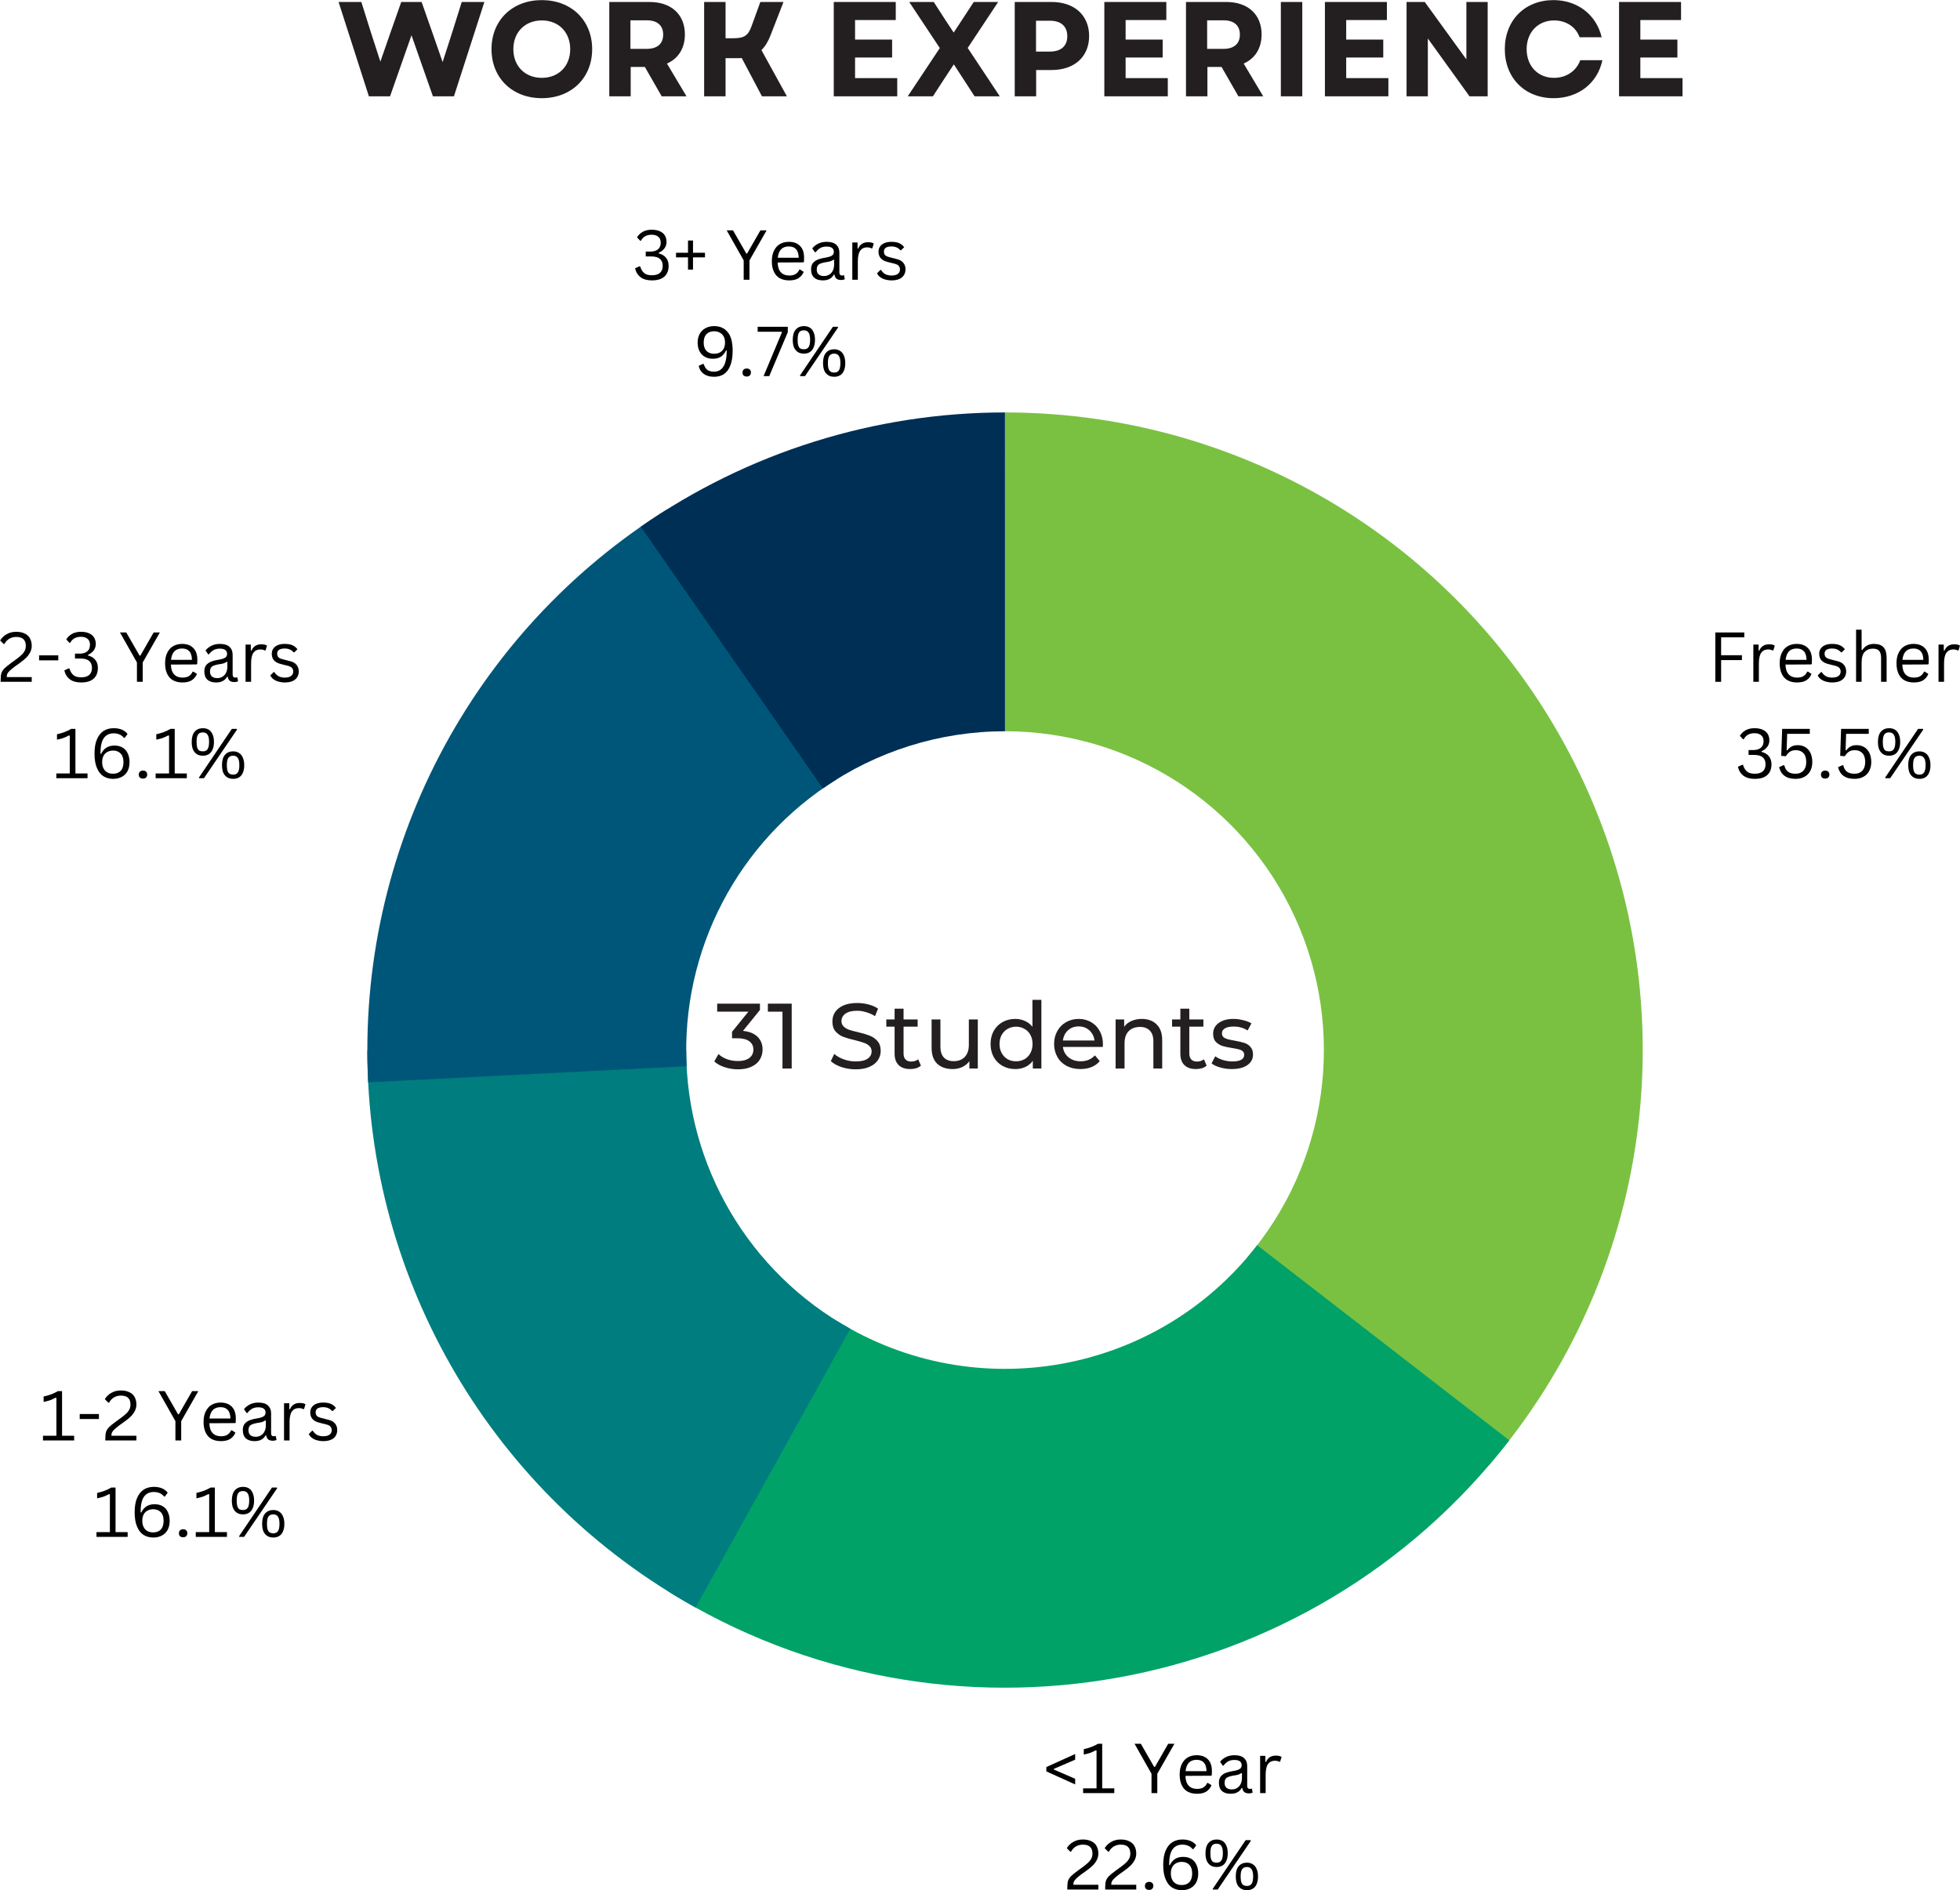
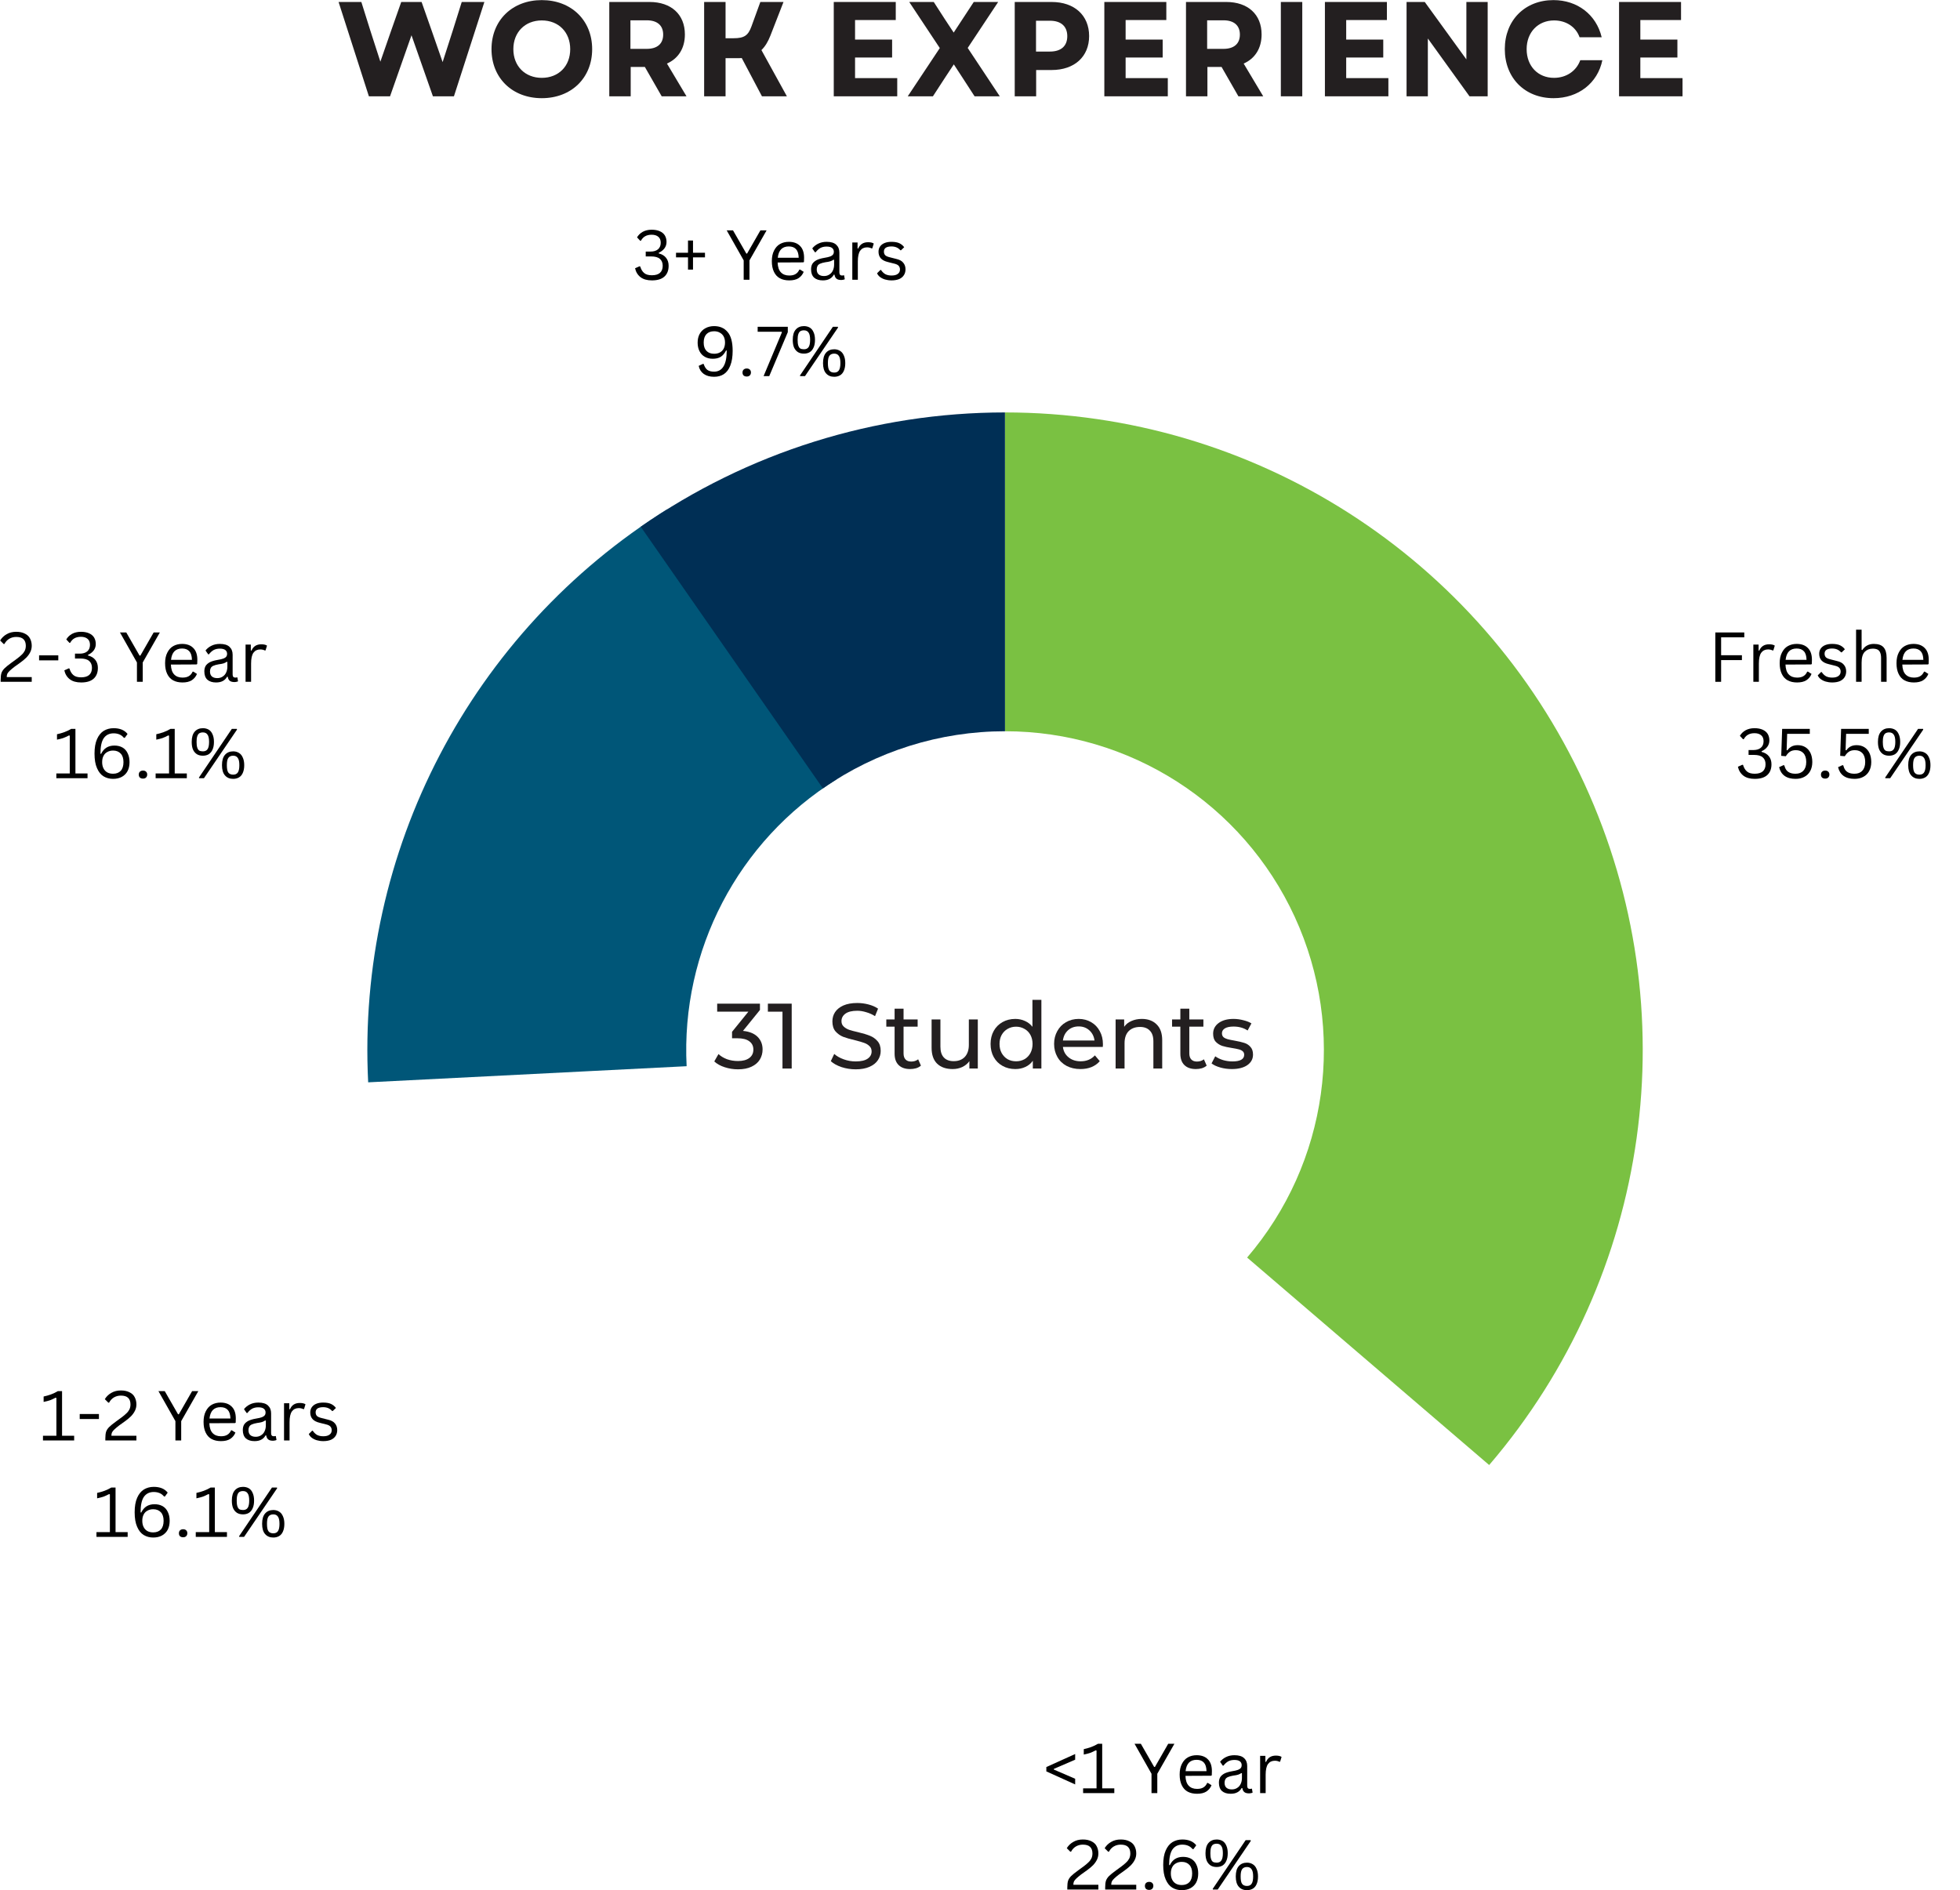
<svg xmlns="http://www.w3.org/2000/svg" zoomAndPan="magnify" preserveAspectRatio="xMidYMid meet" version="1.0" viewBox="603.75 293.2 232.68 224.43">
  <defs>
    <g />
    <clipPath id="65f40fcdf5">
      <path d="M 723.062 342.168 L 799 342.168 L 799 467.551 L 723.062 467.551 Z M 723.062 342.168 " clip-rule="nonzero" />
    </clipPath>
    <clipPath id="e704fdd085">
      <path d="M 723.062 342.168 C 752.629 342.168 779.488 359.379 791.84 386.242 C 804.195 413.102 799.777 444.695 780.535 467.141 L 751.801 442.508 C 761.422 431.285 763.629 415.484 757.453 402.055 C 751.277 388.625 737.848 380.02 723.062 380.02 Z M 723.062 342.168 " clip-rule="nonzero" />
    </clipPath>
    <clipPath id="d68dd74ee4">
-       <path d="M 683 441 L 783 441 L 783 494 L 683 494 Z M 683 441 " clip-rule="nonzero" />
-     </clipPath>
+       </clipPath>
    <clipPath id="d6c69a0176">
      <path d="M 782.926 464.207 C 759.164 494.91 716.023 502.656 683.062 482.141 L 703.062 450.004 C 719.543 460.262 741.113 456.391 752.996 441.039 Z M 782.926 464.207 " clip-rule="nonzero" />
    </clipPath>
    <clipPath id="af28dd4316">
      <path d="M 647.359 417.871 L 704.73 417.871 L 704.73 484.109 L 647.359 484.109 Z M 647.359 417.871 " clip-rule="nonzero" />
    </clipPath>
    <clipPath id="e22122d375">
      <path d="M 686.324 484.059 C 662.293 470.723 647.379 445.406 647.359 417.922 L 685.211 417.895 C 685.223 431.637 692.68 444.297 704.695 450.965 Z M 686.324 484.059 " clip-rule="nonzero" />
    </clipPath>
    <clipPath id="6a91ee43a2">
      <path d="M 647 353.406 L 703.547 353.406 L 703.547 422 L 647 422 Z M 647 353.406 " clip-rule="nonzero" />
    </clipPath>
    <clipPath id="2ee889048a">
      <path d="M 647.457 421.703 C 646.066 394.254 659.66 368.207 682.977 353.652 L 703.02 385.762 C 691.363 393.039 684.566 406.062 685.262 419.789 Z M 647.457 421.703 " clip-rule="nonzero" />
    </clipPath>
    <clipPath id="8dc1f35511">
      <path d="M 679.297 342.168 L 723.062 342.168 L 723.062 387 L 679.297 387 Z M 679.297 342.168 " clip-rule="nonzero" />
    </clipPath>
    <clipPath id="0e0a43120c">
      <path d="M 679.816 355.738 C 692.508 346.906 707.594 342.168 723.055 342.168 L 723.059 380.02 C 715.328 380.02 707.785 382.387 701.441 386.805 Z M 679.816 355.738 " clip-rule="nonzero" />
    </clipPath>
  </defs>
  <g fill="#000000" fill-opacity="1">
    <g transform="translate(806.493, 374.15)">
      <g>
        <path d="M 4.328 -5.859 L 4.328 -5.281 L 1.578 -5.281 L 1.578 -3.156 L 4.047 -3.156 L 4.047 -2.578 L 1.578 -2.578 L 1.578 0 L 0.891 0 L 0.891 -5.859 Z M 4.328 -5.859 " />
      </g>
    </g>
  </g>
  <g fill="#000000" fill-opacity="1">
    <g transform="translate(811.131, 374.15)">
      <g>
        <path d="M 0.766 0 L 0.766 -4.422 L 1.391 -4.422 L 1.391 -3.719 L 1.469 -3.703 C 1.676 -4.203 2.066 -4.453 2.641 -4.453 C 2.941 -4.453 3.164 -4.398 3.312 -4.297 L 3.141 -3.734 L 3.062 -3.719 C 2.895 -3.801 2.711 -3.844 2.516 -3.844 C 2.16 -3.844 1.891 -3.711 1.703 -3.453 C 1.516 -3.191 1.422 -2.766 1.422 -2.172 L 1.422 0 Z M 0.766 0 " />
      </g>
    </g>
  </g>
  <g fill="#000000" fill-opacity="1">
    <g transform="translate(814.54, 374.15)">
      <g>
        <path d="M 4.203 -2.062 L 1.172 -2.047 C 1.191 -1.516 1.32 -1.125 1.562 -0.875 C 1.801 -0.625 2.129 -0.5 2.547 -0.5 C 2.859 -0.5 3.109 -0.555 3.297 -0.672 C 3.492 -0.785 3.645 -0.961 3.75 -1.203 L 3.844 -1.203 L 4.266 -0.938 C 4.141 -0.625 3.938 -0.375 3.656 -0.188 C 3.375 -0.008 3.004 0.078 2.547 0.078 C 2.117 0.078 1.75 -0.004 1.438 -0.172 C 1.133 -0.336 0.898 -0.594 0.734 -0.938 C 0.566 -1.281 0.484 -1.703 0.484 -2.203 C 0.484 -2.703 0.57 -3.125 0.75 -3.469 C 0.926 -3.82 1.164 -4.082 1.469 -4.25 C 1.77 -4.414 2.113 -4.5 2.5 -4.5 C 3.07 -4.5 3.516 -4.336 3.828 -4.016 C 4.148 -3.703 4.312 -3.234 4.312 -2.609 C 4.312 -2.359 4.305 -2.191 4.297 -2.109 Z M 3.672 -2.609 C 3.66 -3.078 3.555 -3.414 3.359 -3.625 C 3.16 -3.844 2.875 -3.953 2.5 -3.953 C 2.113 -3.953 1.812 -3.844 1.594 -3.625 C 1.375 -3.406 1.238 -3.066 1.188 -2.609 Z M 3.672 -2.609 " />
      </g>
    </g>
  </g>
  <g fill="#000000" fill-opacity="1">
    <g transform="translate(819.245, 374.15)">
      <g>
        <path d="M 2.016 0.078 C 1.734 0.078 1.473 0.039 1.234 -0.031 C 1.004 -0.102 0.805 -0.203 0.641 -0.328 C 0.484 -0.453 0.367 -0.598 0.297 -0.766 L 0.688 -1.156 L 0.766 -1.156 C 0.91 -0.938 1.082 -0.77 1.281 -0.656 C 1.488 -0.551 1.734 -0.5 2.016 -0.5 C 2.336 -0.5 2.582 -0.562 2.75 -0.688 C 2.926 -0.812 3.016 -0.988 3.016 -1.219 C 3.016 -1.395 2.961 -1.539 2.859 -1.656 C 2.754 -1.77 2.586 -1.852 2.359 -1.906 L 1.609 -2.094 C 1.211 -2.188 0.922 -2.336 0.734 -2.547 C 0.555 -2.754 0.469 -3.016 0.469 -3.328 C 0.469 -3.566 0.531 -3.773 0.656 -3.953 C 0.781 -4.129 0.957 -4.266 1.188 -4.359 C 1.414 -4.453 1.688 -4.5 2 -4.5 C 2.406 -4.5 2.723 -4.441 2.953 -4.328 C 3.191 -4.211 3.379 -4.055 3.516 -3.859 L 3.141 -3.5 L 3.062 -3.5 C 2.926 -3.656 2.77 -3.77 2.594 -3.844 C 2.426 -3.914 2.227 -3.953 2 -3.953 C 1.707 -3.953 1.484 -3.898 1.328 -3.797 C 1.18 -3.691 1.109 -3.539 1.109 -3.344 C 1.109 -3.164 1.16 -3.02 1.266 -2.906 C 1.379 -2.801 1.57 -2.719 1.844 -2.656 L 2.578 -2.469 C 2.961 -2.383 3.238 -2.234 3.406 -2.016 C 3.582 -1.805 3.672 -1.547 3.672 -1.234 C 3.672 -0.973 3.609 -0.742 3.484 -0.547 C 3.359 -0.348 3.172 -0.191 2.922 -0.078 C 2.672 0.023 2.367 0.078 2.016 0.078 Z M 2.016 0.078 " />
      </g>
    </g>
  </g>
  <g fill="#000000" fill-opacity="1">
    <g transform="translate(823.327, 374.15)">
      <g>
        <path d="M 0.766 0 L 0.766 -6.188 L 1.422 -6.188 L 1.422 -3.797 L 1.5 -3.766 C 1.82 -4.254 2.281 -4.5 2.875 -4.5 C 3.406 -4.5 3.789 -4.363 4.031 -4.094 C 4.27 -3.82 4.391 -3.406 4.391 -2.844 L 4.391 0 L 3.734 0 L 3.734 -2.828 C 3.734 -3.098 3.695 -3.312 3.625 -3.469 C 3.562 -3.633 3.457 -3.754 3.312 -3.828 C 3.164 -3.898 2.977 -3.938 2.75 -3.938 C 2.352 -3.938 2.031 -3.805 1.781 -3.547 C 1.539 -3.285 1.422 -2.859 1.422 -2.266 L 1.422 0 Z M 0.766 0 " />
      </g>
    </g>
  </g>
  <g fill="#000000" fill-opacity="1">
    <g transform="translate(828.408, 374.15)">
      <g>
        <path d="M 4.203 -2.062 L 1.172 -2.047 C 1.191 -1.516 1.32 -1.125 1.562 -0.875 C 1.801 -0.625 2.129 -0.5 2.547 -0.5 C 2.859 -0.5 3.109 -0.555 3.297 -0.672 C 3.492 -0.785 3.645 -0.961 3.75 -1.203 L 3.844 -1.203 L 4.266 -0.938 C 4.141 -0.625 3.938 -0.375 3.656 -0.188 C 3.375 -0.008 3.004 0.078 2.547 0.078 C 2.117 0.078 1.75 -0.004 1.438 -0.172 C 1.133 -0.336 0.898 -0.594 0.734 -0.938 C 0.566 -1.281 0.484 -1.703 0.484 -2.203 C 0.484 -2.703 0.57 -3.125 0.75 -3.469 C 0.926 -3.82 1.164 -4.082 1.469 -4.25 C 1.77 -4.414 2.113 -4.5 2.5 -4.5 C 3.07 -4.5 3.516 -4.336 3.828 -4.016 C 4.148 -3.703 4.312 -3.234 4.312 -2.609 C 4.312 -2.359 4.305 -2.191 4.297 -2.109 Z M 3.672 -2.609 C 3.66 -3.078 3.555 -3.414 3.359 -3.625 C 3.16 -3.844 2.875 -3.953 2.5 -3.953 C 2.113 -3.953 1.812 -3.844 1.594 -3.625 C 1.375 -3.406 1.238 -3.066 1.188 -2.609 Z M 3.672 -2.609 " />
      </g>
    </g>
  </g>
  <g fill="#000000" fill-opacity="1">
    <g transform="translate(833.114, 374.15)">
      <g>
-         <path d="M 0.766 0 L 0.766 -4.422 L 1.391 -4.422 L 1.391 -3.719 L 1.469 -3.703 C 1.676 -4.203 2.066 -4.453 2.641 -4.453 C 2.941 -4.453 3.164 -4.398 3.312 -4.297 L 3.141 -3.734 L 3.062 -3.719 C 2.895 -3.801 2.711 -3.844 2.516 -3.844 C 2.16 -3.844 1.891 -3.711 1.703 -3.453 C 1.516 -3.191 1.422 -2.766 1.422 -2.172 L 1.422 0 Z M 0.766 0 " />
-       </g>
+         </g>
    </g>
  </g>
  <g fill="#000000" fill-opacity="1">
    <g transform="translate(809.752, 385.595)">
      <g>
        <path d="M 2.312 0.078 C 1.75 0.078 1.301 -0.047 0.969 -0.297 C 0.633 -0.555 0.414 -0.91 0.312 -1.359 L 0.828 -1.594 L 0.922 -1.578 C 1.023 -1.234 1.18 -0.973 1.391 -0.797 C 1.598 -0.617 1.906 -0.531 2.312 -0.531 C 2.727 -0.531 3.047 -0.625 3.266 -0.812 C 3.484 -1.008 3.594 -1.289 3.594 -1.656 C 3.594 -2.02 3.477 -2.297 3.25 -2.484 C 3.031 -2.672 2.688 -2.766 2.219 -2.766 L 1.578 -2.766 L 1.578 -3.344 L 2.156 -3.344 C 2.52 -3.344 2.812 -3.43 3.031 -3.609 C 3.25 -3.797 3.359 -4.055 3.359 -4.391 C 3.359 -4.703 3.266 -4.938 3.078 -5.094 C 2.891 -5.258 2.625 -5.344 2.281 -5.344 C 1.688 -5.344 1.266 -5.109 1.016 -4.641 L 0.922 -4.625 L 0.547 -5.031 C 0.703 -5.301 0.926 -5.52 1.219 -5.688 C 1.52 -5.852 1.875 -5.938 2.281 -5.938 C 2.656 -5.938 2.973 -5.879 3.234 -5.766 C 3.504 -5.648 3.707 -5.484 3.844 -5.266 C 3.977 -5.047 4.047 -4.785 4.047 -4.484 C 4.047 -4.191 3.961 -3.938 3.797 -3.719 C 3.629 -3.5 3.406 -3.328 3.125 -3.203 L 3.125 -3.125 C 3.508 -3.031 3.801 -2.852 4 -2.594 C 4.195 -2.344 4.297 -2.031 4.297 -1.656 C 4.297 -1.102 4.129 -0.676 3.797 -0.375 C 3.461 -0.07 2.969 0.078 2.312 0.078 Z M 2.312 0.078 " />
      </g>
    </g>
  </g>
  <g fill="#000000" fill-opacity="1">
    <g transform="translate(814.505, 385.595)">
      <g>
        <path d="M 2.406 0.078 C 1.863 0.078 1.426 -0.039 1.094 -0.281 C 0.77 -0.52 0.555 -0.863 0.453 -1.312 L 0.969 -1.547 L 1.062 -1.531 C 1.125 -1.301 1.207 -1.113 1.312 -0.969 C 1.426 -0.82 1.57 -0.711 1.75 -0.641 C 1.926 -0.566 2.145 -0.531 2.406 -0.531 C 2.801 -0.531 3.109 -0.648 3.328 -0.891 C 3.555 -1.129 3.672 -1.473 3.672 -1.922 C 3.672 -2.379 3.562 -2.727 3.344 -2.969 C 3.125 -3.207 2.82 -3.328 2.438 -3.328 C 2.145 -3.328 1.91 -3.266 1.734 -3.141 C 1.555 -3.023 1.395 -2.848 1.25 -2.609 L 0.703 -2.656 L 0.812 -5.859 L 4.094 -5.859 L 4.094 -5.266 L 1.406 -5.266 L 1.344 -3.328 L 1.438 -3.312 C 1.57 -3.508 1.738 -3.66 1.938 -3.766 C 2.133 -3.867 2.375 -3.922 2.656 -3.922 C 3 -3.922 3.301 -3.844 3.562 -3.688 C 3.82 -3.531 4.023 -3.301 4.172 -3 C 4.316 -2.695 4.391 -2.336 4.391 -1.922 C 4.391 -1.504 4.305 -1.145 4.141 -0.844 C 3.973 -0.539 3.738 -0.312 3.438 -0.156 C 3.145 0 2.801 0.078 2.406 0.078 Z M 2.406 0.078 " />
      </g>
    </g>
  </g>
  <g fill="#000000" fill-opacity="1">
    <g transform="translate(819.347, 385.595)">
      <g>
        <path d="M 1.078 0.047 C 0.922 0.047 0.797 0.004 0.703 -0.078 C 0.617 -0.172 0.578 -0.285 0.578 -0.422 C 0.578 -0.566 0.617 -0.68 0.703 -0.766 C 0.797 -0.859 0.922 -0.906 1.078 -0.906 C 1.234 -0.906 1.352 -0.863 1.438 -0.781 C 1.531 -0.695 1.578 -0.582 1.578 -0.438 C 1.578 -0.289 1.531 -0.172 1.438 -0.078 C 1.352 0.004 1.234 0.047 1.078 0.047 Z M 1.078 0.047 " />
      </g>
    </g>
  </g>
  <g fill="#000000" fill-opacity="1">
    <g transform="translate(821.504, 385.595)">
      <g>
        <path d="M 2.406 0.078 C 1.863 0.078 1.426 -0.039 1.094 -0.281 C 0.77 -0.52 0.555 -0.863 0.453 -1.312 L 0.969 -1.547 L 1.062 -1.531 C 1.125 -1.301 1.207 -1.113 1.312 -0.969 C 1.426 -0.82 1.57 -0.711 1.75 -0.641 C 1.926 -0.566 2.145 -0.531 2.406 -0.531 C 2.801 -0.531 3.109 -0.648 3.328 -0.891 C 3.555 -1.129 3.672 -1.473 3.672 -1.922 C 3.672 -2.379 3.562 -2.727 3.344 -2.969 C 3.125 -3.207 2.82 -3.328 2.438 -3.328 C 2.145 -3.328 1.91 -3.266 1.734 -3.141 C 1.555 -3.023 1.395 -2.848 1.25 -2.609 L 0.703 -2.656 L 0.812 -5.859 L 4.094 -5.859 L 4.094 -5.266 L 1.406 -5.266 L 1.344 -3.328 L 1.438 -3.312 C 1.57 -3.508 1.738 -3.66 1.938 -3.766 C 2.133 -3.867 2.375 -3.922 2.656 -3.922 C 3 -3.922 3.301 -3.844 3.562 -3.688 C 3.82 -3.531 4.023 -3.301 4.172 -3 C 4.316 -2.695 4.391 -2.336 4.391 -1.922 C 4.391 -1.504 4.305 -1.145 4.141 -0.844 C 3.973 -0.539 3.738 -0.312 3.438 -0.156 C 3.145 0 2.801 0.078 2.406 0.078 Z M 2.406 0.078 " />
      </g>
    </g>
  </g>
  <g fill="#000000" fill-opacity="1">
    <g transform="translate(826.345, 385.595)">
      <g>
        <path d="M 1.672 -2.672 C 1.398 -2.672 1.164 -2.727 0.969 -2.844 C 0.77 -2.969 0.613 -3.148 0.5 -3.391 C 0.395 -3.629 0.344 -3.938 0.344 -4.312 C 0.344 -4.852 0.461 -5.258 0.703 -5.531 C 0.941 -5.801 1.266 -5.938 1.672 -5.938 C 1.93 -5.938 2.16 -5.879 2.359 -5.766 C 2.555 -5.648 2.707 -5.469 2.812 -5.219 C 2.926 -4.977 2.984 -4.676 2.984 -4.312 C 2.984 -3.938 2.926 -3.629 2.812 -3.391 C 2.707 -3.148 2.555 -2.969 2.359 -2.844 C 2.16 -2.727 1.93 -2.672 1.672 -2.672 Z M 1.797 0 L 1.219 0 L 1.203 -0.078 L 5.109 -5.859 L 5.703 -5.859 L 5.719 -5.766 Z M 1.672 -3.188 C 1.922 -3.188 2.102 -3.27 2.219 -3.438 C 2.344 -3.613 2.406 -3.906 2.406 -4.312 C 2.406 -4.719 2.344 -5.004 2.219 -5.172 C 2.102 -5.348 1.922 -5.438 1.672 -5.438 C 1.492 -5.438 1.348 -5.398 1.234 -5.328 C 1.129 -5.254 1.051 -5.133 1 -4.969 C 0.945 -4.801 0.922 -4.582 0.922 -4.312 C 0.922 -4.031 0.945 -3.805 1 -3.641 C 1.051 -3.473 1.129 -3.352 1.234 -3.281 C 1.348 -3.219 1.492 -3.188 1.672 -3.188 Z M 5.266 0.078 C 4.859 0.078 4.535 -0.055 4.297 -0.328 C 4.055 -0.598 3.938 -1.004 3.938 -1.547 C 3.938 -2.098 4.055 -2.508 4.297 -2.781 C 4.535 -3.051 4.859 -3.188 5.266 -3.188 C 5.523 -3.188 5.754 -3.125 5.953 -3 C 6.148 -2.883 6.301 -2.703 6.406 -2.453 C 6.52 -2.211 6.578 -1.91 6.578 -1.547 C 6.578 -1.18 6.52 -0.875 6.406 -0.625 C 6.301 -0.383 6.148 -0.207 5.953 -0.094 C 5.754 0.02 5.523 0.078 5.266 0.078 Z M 5.266 -0.422 C 5.516 -0.422 5.695 -0.504 5.812 -0.672 C 5.938 -0.848 6 -1.141 6 -1.547 C 6 -1.953 5.938 -2.238 5.812 -2.406 C 5.695 -2.582 5.516 -2.672 5.266 -2.672 C 5.004 -2.672 4.812 -2.582 4.688 -2.406 C 4.57 -2.238 4.516 -1.953 4.516 -1.547 C 4.516 -1.129 4.57 -0.836 4.688 -0.672 C 4.812 -0.504 5.004 -0.422 5.266 -0.422 Z M 5.266 -0.422 " />
      </g>
    </g>
  </g>
  <g fill="#000000" fill-opacity="1">
    <g transform="translate(727.543, 506.093)">
      <g>
        <path d="M 3.844 -1.703 L 3.844 -1.031 L 0.422 -2.578 L 0.422 -3.094 L 3.844 -4.641 L 3.844 -3.969 L 1.312 -2.875 L 1.312 -2.797 Z M 3.844 -1.703 " />
      </g>
    </g>
  </g>
  <g fill="#000000" fill-opacity="1">
    <g transform="translate(731.909, 506.093)">
      <g>
        <path d="M 0.422 0 L 0.422 -0.562 L 2.016 -0.562 L 2.016 -5.047 L 1.922 -5.078 C 1.66 -4.941 1.43 -4.836 1.234 -4.766 C 1.047 -4.703 0.801 -4.641 0.5 -4.578 L 0.5 -5.219 C 0.789 -5.281 1.082 -5.363 1.375 -5.469 C 1.676 -5.582 1.945 -5.711 2.188 -5.859 L 2.688 -5.859 L 2.688 -0.562 L 4.125 -0.562 L 4.125 0 Z M 0.422 0 " />
      </g>
    </g>
  </g>
  <g fill="#000000" fill-opacity="1">
    <g transform="translate(736.27, 506.093)">
      <g />
    </g>
  </g>
  <g fill="#000000" fill-opacity="1">
    <g transform="translate(738.279, 506.093)">
      <g>
        <path d="M 2.859 0 L 2.172 0 L 2.172 -2.297 L 0.156 -5.859 L 0.906 -5.859 L 2.484 -3.109 L 2.578 -3.109 L 4.156 -5.859 L 4.891 -5.859 L 2.859 -2.297 Z M 2.859 0 " />
      </g>
    </g>
  </g>
  <g fill="#000000" fill-opacity="1">
    <g transform="translate(743.308, 506.093)">
      <g>
        <path d="M 4.203 -2.062 L 1.172 -2.047 C 1.191 -1.516 1.32 -1.125 1.562 -0.875 C 1.801 -0.625 2.129 -0.5 2.547 -0.5 C 2.859 -0.5 3.109 -0.555 3.297 -0.672 C 3.492 -0.785 3.645 -0.961 3.75 -1.203 L 3.844 -1.203 L 4.266 -0.938 C 4.141 -0.625 3.938 -0.375 3.656 -0.188 C 3.375 -0.008 3.004 0.078 2.547 0.078 C 2.117 0.078 1.75 -0.004 1.438 -0.172 C 1.133 -0.336 0.898 -0.594 0.734 -0.938 C 0.566 -1.281 0.484 -1.703 0.484 -2.203 C 0.484 -2.703 0.57 -3.125 0.75 -3.469 C 0.926 -3.82 1.164 -4.082 1.469 -4.25 C 1.77 -4.414 2.113 -4.5 2.5 -4.5 C 3.07 -4.5 3.516 -4.336 3.828 -4.016 C 4.148 -3.703 4.312 -3.234 4.312 -2.609 C 4.312 -2.359 4.305 -2.191 4.297 -2.109 Z M 3.672 -2.609 C 3.66 -3.078 3.555 -3.414 3.359 -3.625 C 3.16 -3.844 2.875 -3.953 2.5 -3.953 C 2.113 -3.953 1.812 -3.844 1.594 -3.625 C 1.375 -3.406 1.238 -3.066 1.188 -2.609 Z M 3.672 -2.609 " />
      </g>
    </g>
  </g>
  <g fill="#000000" fill-opacity="1">
    <g transform="translate(748.014, 506.093)">
      <g>
        <path d="M 1.828 0.078 C 1.391 0.078 1.047 -0.031 0.797 -0.25 C 0.555 -0.477 0.438 -0.805 0.438 -1.234 C 0.438 -1.492 0.488 -1.711 0.594 -1.891 C 0.707 -2.066 0.875 -2.211 1.094 -2.328 C 1.32 -2.441 1.617 -2.531 1.984 -2.594 C 2.305 -2.645 2.551 -2.703 2.719 -2.766 C 2.883 -2.836 2.992 -2.914 3.047 -3 C 3.109 -3.082 3.141 -3.188 3.141 -3.312 C 3.141 -3.508 3.07 -3.66 2.938 -3.766 C 2.801 -3.879 2.582 -3.938 2.281 -3.938 C 1.988 -3.938 1.738 -3.879 1.531 -3.766 C 1.332 -3.648 1.148 -3.484 0.984 -3.266 L 0.891 -3.266 L 0.578 -3.719 C 0.766 -3.957 1 -4.145 1.281 -4.281 C 1.57 -4.426 1.906 -4.5 2.281 -4.5 C 2.801 -4.5 3.18 -4.383 3.422 -4.156 C 3.672 -3.926 3.797 -3.613 3.797 -3.219 L 3.797 -0.875 C 3.797 -0.625 3.898 -0.5 4.109 -0.5 C 4.18 -0.5 4.25 -0.508 4.312 -0.531 L 4.359 -0.516 L 4.438 -0.062 C 4.395 -0.031 4.332 -0.008 4.25 0 C 4.176 0.02 4.098 0.031 4.016 0.031 C 3.766 0.031 3.578 -0.02 3.453 -0.125 C 3.328 -0.227 3.25 -0.383 3.219 -0.594 L 3.141 -0.609 C 3.016 -0.379 2.844 -0.207 2.625 -0.094 C 2.414 0.02 2.148 0.078 1.828 0.078 Z M 1.969 -0.438 C 2.207 -0.438 2.414 -0.492 2.594 -0.609 C 2.781 -0.723 2.922 -0.879 3.016 -1.078 C 3.117 -1.285 3.172 -1.523 3.172 -1.797 L 3.172 -2.359 L 3.094 -2.375 C 2.988 -2.301 2.863 -2.238 2.719 -2.188 C 2.582 -2.145 2.391 -2.109 2.141 -2.078 C 1.879 -2.035 1.672 -1.977 1.516 -1.906 C 1.367 -1.844 1.266 -1.754 1.203 -1.641 C 1.141 -1.523 1.109 -1.391 1.109 -1.234 C 1.109 -0.973 1.18 -0.773 1.328 -0.641 C 1.484 -0.504 1.695 -0.438 1.969 -0.438 Z M 1.969 -0.438 " />
      </g>
    </g>
  </g>
  <g fill="#000000" fill-opacity="1">
    <g transform="translate(752.579, 506.093)">
      <g>
        <path d="M 0.766 0 L 0.766 -4.422 L 1.391 -4.422 L 1.391 -3.719 L 1.469 -3.703 C 1.676 -4.203 2.066 -4.453 2.641 -4.453 C 2.941 -4.453 3.164 -4.398 3.312 -4.297 L 3.141 -3.734 L 3.062 -3.719 C 2.895 -3.801 2.711 -3.844 2.516 -3.844 C 2.16 -3.844 1.891 -3.711 1.703 -3.453 C 1.516 -3.191 1.422 -2.766 1.422 -2.172 L 1.422 0 Z M 0.766 0 " />
      </g>
    </g>
  </g>
  <g fill="#000000" fill-opacity="1">
    <g transform="translate(730.095, 517.538)">
      <g>
        <path d="M 0.359 -0.266 C 0.359 -0.586 0.391 -0.848 0.453 -1.047 C 0.523 -1.242 0.645 -1.426 0.812 -1.594 C 0.988 -1.77 1.266 -1.992 1.641 -2.266 L 2.281 -2.734 C 2.52 -2.91 2.711 -3.07 2.859 -3.219 C 3.016 -3.363 3.133 -3.52 3.219 -3.688 C 3.301 -3.863 3.344 -4.062 3.344 -4.281 C 3.344 -4.625 3.25 -4.883 3.062 -5.062 C 2.883 -5.238 2.598 -5.328 2.203 -5.328 C 1.898 -5.328 1.625 -5.254 1.375 -5.109 C 1.133 -4.961 0.945 -4.758 0.812 -4.5 L 0.719 -4.484 L 0.297 -4.906 C 0.492 -5.227 0.754 -5.477 1.078 -5.656 C 1.398 -5.844 1.773 -5.938 2.203 -5.938 C 2.617 -5.938 2.961 -5.863 3.234 -5.719 C 3.516 -5.582 3.719 -5.391 3.844 -5.141 C 3.977 -4.891 4.047 -4.602 4.047 -4.281 C 4.047 -4.008 3.988 -3.758 3.875 -3.531 C 3.77 -3.312 3.617 -3.098 3.422 -2.891 C 3.223 -2.691 2.973 -2.484 2.672 -2.266 L 2.016 -1.797 C 1.773 -1.609 1.586 -1.453 1.453 -1.328 C 1.316 -1.203 1.219 -1.082 1.156 -0.969 C 1.102 -0.852 1.078 -0.719 1.078 -0.562 L 4.047 -0.562 L 4.047 0 L 0.359 0 Z M 0.359 -0.266 " />
      </g>
    </g>
  </g>
  <g fill="#000000" fill-opacity="1">
    <g transform="translate(734.592, 517.538)">
      <g>
        <path d="M 0.359 -0.266 C 0.359 -0.586 0.391 -0.848 0.453 -1.047 C 0.523 -1.242 0.645 -1.426 0.812 -1.594 C 0.988 -1.77 1.266 -1.992 1.641 -2.266 L 2.281 -2.734 C 2.52 -2.91 2.711 -3.07 2.859 -3.219 C 3.016 -3.363 3.133 -3.52 3.219 -3.688 C 3.301 -3.863 3.344 -4.062 3.344 -4.281 C 3.344 -4.625 3.25 -4.883 3.062 -5.062 C 2.883 -5.238 2.598 -5.328 2.203 -5.328 C 1.898 -5.328 1.625 -5.254 1.375 -5.109 C 1.133 -4.961 0.945 -4.758 0.812 -4.5 L 0.719 -4.484 L 0.297 -4.906 C 0.492 -5.227 0.754 -5.477 1.078 -5.656 C 1.398 -5.844 1.773 -5.938 2.203 -5.938 C 2.617 -5.938 2.961 -5.863 3.234 -5.719 C 3.516 -5.582 3.719 -5.391 3.844 -5.141 C 3.977 -4.891 4.047 -4.602 4.047 -4.281 C 4.047 -4.008 3.988 -3.758 3.875 -3.531 C 3.77 -3.312 3.617 -3.098 3.422 -2.891 C 3.223 -2.691 2.973 -2.484 2.672 -2.266 L 2.016 -1.797 C 1.773 -1.609 1.586 -1.453 1.453 -1.328 C 1.316 -1.203 1.219 -1.082 1.156 -0.969 C 1.102 -0.852 1.078 -0.719 1.078 -0.562 L 4.047 -0.562 L 4.047 0 L 0.359 0 Z M 0.359 -0.266 " />
      </g>
    </g>
  </g>
  <g fill="#000000" fill-opacity="1">
    <g transform="translate(739.09, 517.538)">
      <g>
        <path d="M 1.078 0.047 C 0.922 0.047 0.797 0.004 0.703 -0.078 C 0.617 -0.172 0.578 -0.285 0.578 -0.422 C 0.578 -0.566 0.617 -0.68 0.703 -0.766 C 0.797 -0.859 0.922 -0.906 1.078 -0.906 C 1.234 -0.906 1.352 -0.863 1.438 -0.781 C 1.531 -0.695 1.578 -0.582 1.578 -0.438 C 1.578 -0.289 1.531 -0.172 1.438 -0.078 C 1.352 0.004 1.234 0.047 1.078 0.047 Z M 1.078 0.047 " />
      </g>
    </g>
  </g>
  <g fill="#000000" fill-opacity="1">
    <g transform="translate(741.246, 517.538)">
      <g>
        <path d="M 2.797 0.078 C 2.379 0.078 2.004 -0.02 1.672 -0.219 C 1.348 -0.414 1.086 -0.738 0.891 -1.188 C 0.691 -1.633 0.594 -2.211 0.594 -2.922 C 0.594 -3.617 0.691 -4.191 0.891 -4.641 C 1.086 -5.086 1.352 -5.414 1.688 -5.625 C 2.031 -5.832 2.422 -5.938 2.859 -5.938 C 3.609 -5.938 4.16 -5.707 4.516 -5.25 L 4.188 -4.797 L 4.078 -4.797 C 3.797 -5.148 3.391 -5.328 2.859 -5.328 C 2.348 -5.328 1.957 -5.133 1.688 -4.75 C 1.426 -4.363 1.297 -3.75 1.297 -2.906 L 1.375 -2.891 C 1.539 -3.223 1.75 -3.469 2 -3.625 C 2.258 -3.789 2.578 -3.875 2.953 -3.875 C 3.328 -3.875 3.648 -3.797 3.922 -3.641 C 4.191 -3.484 4.395 -3.254 4.531 -2.953 C 4.676 -2.66 4.75 -2.312 4.75 -1.906 C 4.75 -1.5 4.672 -1.145 4.516 -0.844 C 4.359 -0.551 4.129 -0.32 3.828 -0.156 C 3.535 0 3.191 0.078 2.797 0.078 Z M 2.797 -0.531 C 3.18 -0.531 3.484 -0.645 3.703 -0.875 C 3.922 -1.113 4.031 -1.457 4.031 -1.906 C 4.031 -2.352 3.922 -2.691 3.703 -2.922 C 3.484 -3.16 3.18 -3.281 2.797 -3.281 C 2.535 -3.281 2.305 -3.223 2.109 -3.109 C 1.91 -3.004 1.758 -2.848 1.656 -2.641 C 1.551 -2.441 1.5 -2.195 1.5 -1.906 C 1.5 -1.625 1.551 -1.379 1.656 -1.172 C 1.758 -0.961 1.91 -0.801 2.109 -0.688 C 2.305 -0.582 2.535 -0.531 2.797 -0.531 Z M 2.797 -0.531 " />
      </g>
    </g>
  </g>
  <g fill="#000000" fill-opacity="1">
    <g transform="translate(746.516, 517.538)">
      <g>
        <path d="M 1.672 -2.672 C 1.398 -2.672 1.164 -2.727 0.969 -2.844 C 0.77 -2.969 0.613 -3.148 0.5 -3.391 C 0.395 -3.629 0.344 -3.938 0.344 -4.312 C 0.344 -4.852 0.461 -5.258 0.703 -5.531 C 0.941 -5.801 1.266 -5.938 1.672 -5.938 C 1.93 -5.938 2.16 -5.879 2.359 -5.766 C 2.555 -5.648 2.707 -5.469 2.812 -5.219 C 2.926 -4.977 2.984 -4.676 2.984 -4.312 C 2.984 -3.938 2.926 -3.629 2.812 -3.391 C 2.707 -3.148 2.555 -2.969 2.359 -2.844 C 2.16 -2.727 1.93 -2.672 1.672 -2.672 Z M 1.797 0 L 1.219 0 L 1.203 -0.078 L 5.109 -5.859 L 5.703 -5.859 L 5.719 -5.766 Z M 1.672 -3.188 C 1.922 -3.188 2.102 -3.27 2.219 -3.438 C 2.344 -3.613 2.406 -3.906 2.406 -4.312 C 2.406 -4.719 2.344 -5.004 2.219 -5.172 C 2.102 -5.348 1.922 -5.438 1.672 -5.438 C 1.492 -5.438 1.348 -5.398 1.234 -5.328 C 1.129 -5.254 1.051 -5.133 1 -4.969 C 0.945 -4.801 0.922 -4.582 0.922 -4.312 C 0.922 -4.031 0.945 -3.805 1 -3.641 C 1.051 -3.473 1.129 -3.352 1.234 -3.281 C 1.348 -3.219 1.492 -3.188 1.672 -3.188 Z M 5.266 0.078 C 4.859 0.078 4.535 -0.055 4.297 -0.328 C 4.055 -0.598 3.938 -1.004 3.938 -1.547 C 3.938 -2.098 4.055 -2.508 4.297 -2.781 C 4.535 -3.051 4.859 -3.188 5.266 -3.188 C 5.523 -3.188 5.754 -3.125 5.953 -3 C 6.148 -2.883 6.301 -2.703 6.406 -2.453 C 6.52 -2.211 6.578 -1.91 6.578 -1.547 C 6.578 -1.18 6.52 -0.875 6.406 -0.625 C 6.301 -0.383 6.148 -0.207 5.953 -0.094 C 5.754 0.02 5.523 0.078 5.266 0.078 Z M 5.266 -0.422 C 5.516 -0.422 5.695 -0.504 5.812 -0.672 C 5.938 -0.848 6 -1.141 6 -1.547 C 6 -1.953 5.938 -2.238 5.812 -2.406 C 5.695 -2.582 5.516 -2.672 5.266 -2.672 C 5.004 -2.672 4.812 -2.582 4.688 -2.406 C 4.57 -2.238 4.516 -1.953 4.516 -1.547 C 4.516 -1.129 4.57 -0.836 4.688 -0.672 C 4.812 -0.504 5.004 -0.422 5.266 -0.422 Z M 5.266 -0.422 " />
      </g>
    </g>
  </g>
  <g fill="#000000" fill-opacity="1">
    <g transform="translate(608.429, 464.225)">
      <g>
        <path d="M 0.422 0 L 0.422 -0.562 L 2.016 -0.562 L 2.016 -5.047 L 1.922 -5.078 C 1.66 -4.941 1.43 -4.836 1.234 -4.766 C 1.047 -4.703 0.801 -4.641 0.5 -4.578 L 0.5 -5.219 C 0.789 -5.281 1.082 -5.363 1.375 -5.469 C 1.676 -5.582 1.945 -5.711 2.188 -5.859 L 2.688 -5.859 L 2.688 -0.562 L 4.125 -0.562 L 4.125 0 Z M 0.422 0 " />
      </g>
    </g>
  </g>
  <g fill="#000000" fill-opacity="1">
    <g transform="translate(612.791, 464.225)">
      <g>
        <path d="M 2.703 -2.547 L 0.422 -2.547 L 0.422 -3.141 L 2.703 -3.141 Z M 2.703 -2.547 " />
      </g>
    </g>
  </g>
  <g fill="#000000" fill-opacity="1">
    <g transform="translate(615.896, 464.225)">
      <g>
        <path d="M 0.359 -0.266 C 0.359 -0.586 0.391 -0.848 0.453 -1.047 C 0.523 -1.242 0.645 -1.426 0.812 -1.594 C 0.988 -1.77 1.266 -1.992 1.641 -2.266 L 2.281 -2.734 C 2.52 -2.91 2.711 -3.07 2.859 -3.219 C 3.016 -3.363 3.133 -3.52 3.219 -3.688 C 3.301 -3.863 3.344 -4.062 3.344 -4.281 C 3.344 -4.625 3.25 -4.883 3.062 -5.062 C 2.883 -5.238 2.598 -5.328 2.203 -5.328 C 1.898 -5.328 1.625 -5.254 1.375 -5.109 C 1.133 -4.961 0.945 -4.758 0.812 -4.5 L 0.719 -4.484 L 0.297 -4.906 C 0.492 -5.227 0.754 -5.477 1.078 -5.656 C 1.398 -5.844 1.773 -5.938 2.203 -5.938 C 2.617 -5.938 2.961 -5.863 3.234 -5.719 C 3.516 -5.582 3.719 -5.391 3.844 -5.141 C 3.977 -4.891 4.047 -4.602 4.047 -4.281 C 4.047 -4.008 3.988 -3.758 3.875 -3.531 C 3.77 -3.312 3.617 -3.098 3.422 -2.891 C 3.223 -2.691 2.973 -2.484 2.672 -2.266 L 2.016 -1.797 C 1.773 -1.609 1.586 -1.453 1.453 -1.328 C 1.316 -1.203 1.219 -1.082 1.156 -0.969 C 1.102 -0.852 1.078 -0.719 1.078 -0.562 L 4.047 -0.562 L 4.047 0 L 0.359 0 Z M 0.359 -0.266 " />
      </g>
    </g>
  </g>
  <g fill="#000000" fill-opacity="1">
    <g transform="translate(620.393, 464.225)">
      <g />
    </g>
  </g>
  <g fill="#000000" fill-opacity="1">
    <g transform="translate(622.402, 464.225)">
      <g>
        <path d="M 2.859 0 L 2.172 0 L 2.172 -2.297 L 0.156 -5.859 L 0.906 -5.859 L 2.484 -3.109 L 2.578 -3.109 L 4.156 -5.859 L 4.891 -5.859 L 2.859 -2.297 Z M 2.859 0 " />
      </g>
    </g>
  </g>
  <g fill="#000000" fill-opacity="1">
    <g transform="translate(627.432, 464.225)">
      <g>
        <path d="M 4.203 -2.062 L 1.172 -2.047 C 1.191 -1.516 1.32 -1.125 1.562 -0.875 C 1.801 -0.625 2.129 -0.5 2.547 -0.5 C 2.859 -0.5 3.109 -0.555 3.297 -0.672 C 3.492 -0.785 3.645 -0.961 3.75 -1.203 L 3.844 -1.203 L 4.266 -0.938 C 4.141 -0.625 3.938 -0.375 3.656 -0.188 C 3.375 -0.008 3.004 0.078 2.547 0.078 C 2.117 0.078 1.75 -0.004 1.438 -0.172 C 1.133 -0.336 0.898 -0.594 0.734 -0.938 C 0.566 -1.281 0.484 -1.703 0.484 -2.203 C 0.484 -2.703 0.57 -3.125 0.75 -3.469 C 0.926 -3.82 1.164 -4.082 1.469 -4.25 C 1.77 -4.414 2.113 -4.5 2.5 -4.5 C 3.07 -4.5 3.516 -4.336 3.828 -4.016 C 4.148 -3.703 4.312 -3.234 4.312 -2.609 C 4.312 -2.359 4.305 -2.191 4.297 -2.109 Z M 3.672 -2.609 C 3.66 -3.078 3.555 -3.414 3.359 -3.625 C 3.16 -3.844 2.875 -3.953 2.5 -3.953 C 2.113 -3.953 1.812 -3.844 1.594 -3.625 C 1.375 -3.406 1.238 -3.066 1.188 -2.609 Z M 3.672 -2.609 " />
      </g>
    </g>
  </g>
  <g fill="#000000" fill-opacity="1">
    <g transform="translate(632.137, 464.225)">
      <g>
        <path d="M 1.828 0.078 C 1.391 0.078 1.047 -0.031 0.797 -0.25 C 0.555 -0.477 0.438 -0.805 0.438 -1.234 C 0.438 -1.492 0.488 -1.711 0.594 -1.891 C 0.707 -2.066 0.875 -2.211 1.094 -2.328 C 1.32 -2.441 1.617 -2.531 1.984 -2.594 C 2.305 -2.645 2.551 -2.703 2.719 -2.766 C 2.883 -2.836 2.992 -2.914 3.047 -3 C 3.109 -3.082 3.141 -3.188 3.141 -3.312 C 3.141 -3.508 3.07 -3.66 2.938 -3.766 C 2.801 -3.879 2.582 -3.938 2.281 -3.938 C 1.988 -3.938 1.738 -3.879 1.531 -3.766 C 1.332 -3.648 1.148 -3.484 0.984 -3.266 L 0.891 -3.266 L 0.578 -3.719 C 0.766 -3.957 1 -4.145 1.281 -4.281 C 1.57 -4.426 1.906 -4.5 2.281 -4.5 C 2.801 -4.5 3.18 -4.383 3.422 -4.156 C 3.672 -3.926 3.797 -3.613 3.797 -3.219 L 3.797 -0.875 C 3.797 -0.625 3.898 -0.5 4.109 -0.5 C 4.18 -0.5 4.25 -0.508 4.312 -0.531 L 4.359 -0.516 L 4.438 -0.062 C 4.395 -0.031 4.332 -0.008 4.25 0 C 4.176 0.02 4.098 0.031 4.016 0.031 C 3.766 0.031 3.578 -0.02 3.453 -0.125 C 3.328 -0.227 3.25 -0.383 3.219 -0.594 L 3.141 -0.609 C 3.016 -0.379 2.844 -0.207 2.625 -0.094 C 2.414 0.02 2.148 0.078 1.828 0.078 Z M 1.969 -0.438 C 2.207 -0.438 2.414 -0.492 2.594 -0.609 C 2.781 -0.723 2.922 -0.879 3.016 -1.078 C 3.117 -1.285 3.172 -1.523 3.172 -1.797 L 3.172 -2.359 L 3.094 -2.375 C 2.988 -2.301 2.863 -2.238 2.719 -2.188 C 2.582 -2.145 2.391 -2.109 2.141 -2.078 C 1.879 -2.035 1.672 -1.977 1.516 -1.906 C 1.367 -1.844 1.266 -1.754 1.203 -1.641 C 1.141 -1.523 1.109 -1.391 1.109 -1.234 C 1.109 -0.973 1.18 -0.773 1.328 -0.641 C 1.484 -0.504 1.695 -0.438 1.969 -0.438 Z M 1.969 -0.438 " />
      </g>
    </g>
  </g>
  <g fill="#000000" fill-opacity="1">
    <g transform="translate(636.703, 464.225)">
      <g>
        <path d="M 0.766 0 L 0.766 -4.422 L 1.391 -4.422 L 1.391 -3.719 L 1.469 -3.703 C 1.676 -4.203 2.066 -4.453 2.641 -4.453 C 2.941 -4.453 3.164 -4.398 3.312 -4.297 L 3.141 -3.734 L 3.062 -3.719 C 2.895 -3.801 2.711 -3.844 2.516 -3.844 C 2.16 -3.844 1.891 -3.711 1.703 -3.453 C 1.516 -3.191 1.422 -2.766 1.422 -2.172 L 1.422 0 Z M 0.766 0 " />
      </g>
    </g>
  </g>
  <g fill="#000000" fill-opacity="1">
    <g transform="translate(640.112, 464.225)">
      <g>
        <path d="M 2.016 0.078 C 1.734 0.078 1.473 0.039 1.234 -0.031 C 1.004 -0.102 0.805 -0.203 0.641 -0.328 C 0.484 -0.453 0.367 -0.598 0.297 -0.766 L 0.688 -1.156 L 0.766 -1.156 C 0.91 -0.938 1.082 -0.77 1.281 -0.656 C 1.488 -0.551 1.734 -0.5 2.016 -0.5 C 2.336 -0.5 2.582 -0.562 2.75 -0.688 C 2.926 -0.812 3.016 -0.988 3.016 -1.219 C 3.016 -1.395 2.961 -1.539 2.859 -1.656 C 2.754 -1.77 2.586 -1.852 2.359 -1.906 L 1.609 -2.094 C 1.211 -2.188 0.922 -2.336 0.734 -2.547 C 0.555 -2.754 0.469 -3.016 0.469 -3.328 C 0.469 -3.566 0.531 -3.773 0.656 -3.953 C 0.781 -4.129 0.957 -4.266 1.188 -4.359 C 1.414 -4.453 1.688 -4.5 2 -4.5 C 2.406 -4.5 2.723 -4.441 2.953 -4.328 C 3.191 -4.211 3.379 -4.055 3.516 -3.859 L 3.141 -3.5 L 3.062 -3.5 C 2.926 -3.656 2.77 -3.77 2.594 -3.844 C 2.426 -3.914 2.227 -3.953 2 -3.953 C 1.707 -3.953 1.484 -3.898 1.328 -3.797 C 1.18 -3.691 1.109 -3.539 1.109 -3.344 C 1.109 -3.164 1.16 -3.02 1.266 -2.906 C 1.379 -2.801 1.57 -2.719 1.844 -2.656 L 2.578 -2.469 C 2.961 -2.383 3.238 -2.234 3.406 -2.016 C 3.582 -1.805 3.672 -1.547 3.672 -1.234 C 3.672 -0.973 3.609 -0.742 3.484 -0.547 C 3.359 -0.348 3.172 -0.191 2.922 -0.078 C 2.672 0.023 2.367 0.078 2.016 0.078 Z M 2.016 0.078 " />
      </g>
    </g>
  </g>
  <g fill="#000000" fill-opacity="1">
    <g transform="translate(614.78, 475.67)">
      <g>
        <path d="M 0.422 0 L 0.422 -0.562 L 2.016 -0.562 L 2.016 -5.047 L 1.922 -5.078 C 1.66 -4.941 1.43 -4.836 1.234 -4.766 C 1.047 -4.703 0.801 -4.641 0.5 -4.578 L 0.5 -5.219 C 0.789 -5.281 1.082 -5.363 1.375 -5.469 C 1.676 -5.582 1.945 -5.711 2.188 -5.859 L 2.688 -5.859 L 2.688 -0.562 L 4.125 -0.562 L 4.125 0 Z M 0.422 0 " />
      </g>
    </g>
  </g>
  <g fill="#000000" fill-opacity="1">
    <g transform="translate(619.142, 475.67)">
      <g>
        <path d="M 2.797 0.078 C 2.379 0.078 2.004 -0.02 1.672 -0.219 C 1.348 -0.414 1.086 -0.738 0.891 -1.188 C 0.691 -1.633 0.594 -2.211 0.594 -2.922 C 0.594 -3.617 0.691 -4.191 0.891 -4.641 C 1.086 -5.086 1.352 -5.414 1.688 -5.625 C 2.031 -5.832 2.422 -5.938 2.859 -5.938 C 3.609 -5.938 4.16 -5.707 4.516 -5.25 L 4.188 -4.797 L 4.078 -4.797 C 3.797 -5.148 3.391 -5.328 2.859 -5.328 C 2.348 -5.328 1.957 -5.133 1.688 -4.75 C 1.426 -4.363 1.297 -3.75 1.297 -2.906 L 1.375 -2.891 C 1.539 -3.223 1.75 -3.469 2 -3.625 C 2.258 -3.789 2.578 -3.875 2.953 -3.875 C 3.328 -3.875 3.648 -3.797 3.922 -3.641 C 4.191 -3.484 4.395 -3.254 4.531 -2.953 C 4.676 -2.66 4.75 -2.312 4.75 -1.906 C 4.75 -1.5 4.672 -1.145 4.516 -0.844 C 4.359 -0.551 4.129 -0.32 3.828 -0.156 C 3.535 0 3.191 0.078 2.797 0.078 Z M 2.797 -0.531 C 3.18 -0.531 3.484 -0.645 3.703 -0.875 C 3.922 -1.113 4.031 -1.457 4.031 -1.906 C 4.031 -2.352 3.922 -2.691 3.703 -2.922 C 3.484 -3.16 3.18 -3.281 2.797 -3.281 C 2.535 -3.281 2.305 -3.223 2.109 -3.109 C 1.91 -3.004 1.758 -2.848 1.656 -2.641 C 1.551 -2.441 1.5 -2.195 1.5 -1.906 C 1.5 -1.625 1.551 -1.379 1.656 -1.172 C 1.758 -0.961 1.91 -0.801 2.109 -0.688 C 2.305 -0.582 2.535 -0.531 2.797 -0.531 Z M 2.797 -0.531 " />
      </g>
    </g>
  </g>
  <g fill="#000000" fill-opacity="1">
    <g transform="translate(624.411, 475.67)">
      <g>
        <path d="M 1.078 0.047 C 0.922 0.047 0.797 0.004 0.703 -0.078 C 0.617 -0.172 0.578 -0.285 0.578 -0.422 C 0.578 -0.566 0.617 -0.68 0.703 -0.766 C 0.797 -0.859 0.922 -0.906 1.078 -0.906 C 1.234 -0.906 1.352 -0.863 1.438 -0.781 C 1.531 -0.695 1.578 -0.582 1.578 -0.438 C 1.578 -0.289 1.531 -0.172 1.438 -0.078 C 1.352 0.004 1.234 0.047 1.078 0.047 Z M 1.078 0.047 " />
      </g>
    </g>
  </g>
  <g fill="#000000" fill-opacity="1">
    <g transform="translate(626.568, 475.67)">
      <g>
        <path d="M 0.422 0 L 0.422 -0.562 L 2.016 -0.562 L 2.016 -5.047 L 1.922 -5.078 C 1.66 -4.941 1.43 -4.836 1.234 -4.766 C 1.047 -4.703 0.801 -4.641 0.5 -4.578 L 0.5 -5.219 C 0.789 -5.281 1.082 -5.363 1.375 -5.469 C 1.676 -5.582 1.945 -5.711 2.188 -5.859 L 2.688 -5.859 L 2.688 -0.562 L 4.125 -0.562 L 4.125 0 Z M 0.422 0 " />
      </g>
    </g>
  </g>
  <g fill="#000000" fill-opacity="1">
    <g transform="translate(630.929, 475.67)">
      <g>
        <path d="M 1.672 -2.672 C 1.398 -2.672 1.164 -2.727 0.969 -2.844 C 0.77 -2.969 0.613 -3.148 0.5 -3.391 C 0.395 -3.629 0.344 -3.938 0.344 -4.312 C 0.344 -4.852 0.461 -5.258 0.703 -5.531 C 0.941 -5.801 1.266 -5.938 1.672 -5.938 C 1.93 -5.938 2.16 -5.879 2.359 -5.766 C 2.555 -5.648 2.707 -5.469 2.812 -5.219 C 2.926 -4.977 2.984 -4.676 2.984 -4.312 C 2.984 -3.938 2.926 -3.629 2.812 -3.391 C 2.707 -3.148 2.555 -2.969 2.359 -2.844 C 2.16 -2.727 1.93 -2.672 1.672 -2.672 Z M 1.797 0 L 1.219 0 L 1.203 -0.078 L 5.109 -5.859 L 5.703 -5.859 L 5.719 -5.766 Z M 1.672 -3.188 C 1.922 -3.188 2.102 -3.27 2.219 -3.438 C 2.344 -3.613 2.406 -3.906 2.406 -4.312 C 2.406 -4.719 2.344 -5.004 2.219 -5.172 C 2.102 -5.348 1.922 -5.438 1.672 -5.438 C 1.492 -5.438 1.348 -5.398 1.234 -5.328 C 1.129 -5.254 1.051 -5.133 1 -4.969 C 0.945 -4.801 0.922 -4.582 0.922 -4.312 C 0.922 -4.031 0.945 -3.805 1 -3.641 C 1.051 -3.473 1.129 -3.352 1.234 -3.281 C 1.348 -3.219 1.492 -3.188 1.672 -3.188 Z M 5.266 0.078 C 4.859 0.078 4.535 -0.055 4.297 -0.328 C 4.055 -0.598 3.938 -1.004 3.938 -1.547 C 3.938 -2.098 4.055 -2.508 4.297 -2.781 C 4.535 -3.051 4.859 -3.188 5.266 -3.188 C 5.523 -3.188 5.754 -3.125 5.953 -3 C 6.148 -2.883 6.301 -2.703 6.406 -2.453 C 6.52 -2.211 6.578 -1.91 6.578 -1.547 C 6.578 -1.18 6.52 -0.875 6.406 -0.625 C 6.301 -0.383 6.148 -0.207 5.953 -0.094 C 5.754 0.02 5.523 0.078 5.266 0.078 Z M 5.266 -0.422 C 5.516 -0.422 5.695 -0.504 5.812 -0.672 C 5.938 -0.848 6 -1.141 6 -1.547 C 6 -1.953 5.938 -2.238 5.812 -2.406 C 5.695 -2.582 5.516 -2.672 5.266 -2.672 C 5.004 -2.672 4.812 -2.582 4.688 -2.406 C 4.57 -2.238 4.516 -1.953 4.516 -1.547 C 4.516 -1.129 4.57 -0.836 4.688 -0.672 C 4.812 -0.504 5.004 -0.422 5.266 -0.422 Z M 5.266 -0.422 " />
      </g>
    </g>
  </g>
  <g fill="#000000" fill-opacity="1">
    <g transform="translate(603.47, 374.15)">
      <g>
        <path d="M 0.359 -0.266 C 0.359 -0.586 0.391 -0.848 0.453 -1.047 C 0.523 -1.242 0.645 -1.426 0.812 -1.594 C 0.988 -1.77 1.266 -1.992 1.641 -2.266 L 2.281 -2.734 C 2.52 -2.91 2.711 -3.07 2.859 -3.219 C 3.016 -3.363 3.133 -3.52 3.219 -3.688 C 3.301 -3.863 3.344 -4.062 3.344 -4.281 C 3.344 -4.625 3.25 -4.883 3.062 -5.062 C 2.883 -5.238 2.598 -5.328 2.203 -5.328 C 1.898 -5.328 1.625 -5.254 1.375 -5.109 C 1.133 -4.961 0.945 -4.758 0.812 -4.5 L 0.719 -4.484 L 0.297 -4.906 C 0.492 -5.227 0.754 -5.477 1.078 -5.656 C 1.398 -5.844 1.773 -5.938 2.203 -5.938 C 2.617 -5.938 2.961 -5.863 3.234 -5.719 C 3.516 -5.582 3.719 -5.391 3.844 -5.141 C 3.977 -4.891 4.047 -4.602 4.047 -4.281 C 4.047 -4.008 3.988 -3.758 3.875 -3.531 C 3.77 -3.312 3.617 -3.098 3.422 -2.891 C 3.223 -2.691 2.973 -2.484 2.672 -2.266 L 2.016 -1.797 C 1.773 -1.609 1.586 -1.453 1.453 -1.328 C 1.316 -1.203 1.219 -1.082 1.156 -0.969 C 1.102 -0.852 1.078 -0.719 1.078 -0.562 L 4.047 -0.562 L 4.047 0 L 0.359 0 Z M 0.359 -0.266 " />
      </g>
    </g>
  </g>
  <g fill="#000000" fill-opacity="1">
    <g transform="translate(607.968, 374.15)">
      <g>
        <path d="M 2.703 -2.547 L 0.422 -2.547 L 0.422 -3.141 L 2.703 -3.141 Z M 2.703 -2.547 " />
      </g>
    </g>
  </g>
  <g fill="#000000" fill-opacity="1">
    <g transform="translate(611.073, 374.15)">
      <g>
        <path d="M 2.312 0.078 C 1.75 0.078 1.301 -0.047 0.969 -0.297 C 0.633 -0.555 0.414 -0.91 0.312 -1.359 L 0.828 -1.594 L 0.922 -1.578 C 1.023 -1.234 1.18 -0.973 1.391 -0.797 C 1.598 -0.617 1.906 -0.531 2.312 -0.531 C 2.727 -0.531 3.047 -0.625 3.266 -0.812 C 3.484 -1.008 3.594 -1.289 3.594 -1.656 C 3.594 -2.02 3.477 -2.297 3.25 -2.484 C 3.031 -2.672 2.688 -2.766 2.219 -2.766 L 1.578 -2.766 L 1.578 -3.344 L 2.156 -3.344 C 2.52 -3.344 2.812 -3.43 3.031 -3.609 C 3.25 -3.797 3.359 -4.055 3.359 -4.391 C 3.359 -4.703 3.266 -4.938 3.078 -5.094 C 2.891 -5.258 2.625 -5.344 2.281 -5.344 C 1.688 -5.344 1.266 -5.109 1.016 -4.641 L 0.922 -4.625 L 0.547 -5.031 C 0.703 -5.301 0.926 -5.52 1.219 -5.688 C 1.52 -5.852 1.875 -5.938 2.281 -5.938 C 2.656 -5.938 2.973 -5.879 3.234 -5.766 C 3.504 -5.648 3.707 -5.484 3.844 -5.266 C 3.977 -5.047 4.047 -4.785 4.047 -4.484 C 4.047 -4.191 3.961 -3.938 3.797 -3.719 C 3.629 -3.5 3.406 -3.328 3.125 -3.203 L 3.125 -3.125 C 3.508 -3.031 3.801 -2.852 4 -2.594 C 4.195 -2.344 4.297 -2.031 4.297 -1.656 C 4.297 -1.102 4.129 -0.676 3.797 -0.375 C 3.461 -0.07 2.969 0.078 2.312 0.078 Z M 2.312 0.078 " />
      </g>
    </g>
  </g>
  <g fill="#000000" fill-opacity="1">
    <g transform="translate(615.826, 374.15)">
      <g />
    </g>
  </g>
  <g fill="#000000" fill-opacity="1">
    <g transform="translate(617.835, 374.15)">
      <g>
        <path d="M 2.859 0 L 2.172 0 L 2.172 -2.297 L 0.156 -5.859 L 0.906 -5.859 L 2.484 -3.109 L 2.578 -3.109 L 4.156 -5.859 L 4.891 -5.859 L 2.859 -2.297 Z M 2.859 0 " />
      </g>
    </g>
  </g>
  <g fill="#000000" fill-opacity="1">
    <g transform="translate(622.865, 374.15)">
      <g>
        <path d="M 4.203 -2.062 L 1.172 -2.047 C 1.191 -1.516 1.32 -1.125 1.562 -0.875 C 1.801 -0.625 2.129 -0.5 2.547 -0.5 C 2.859 -0.5 3.109 -0.555 3.297 -0.672 C 3.492 -0.785 3.645 -0.961 3.75 -1.203 L 3.844 -1.203 L 4.266 -0.938 C 4.141 -0.625 3.938 -0.375 3.656 -0.188 C 3.375 -0.008 3.004 0.078 2.547 0.078 C 2.117 0.078 1.75 -0.004 1.438 -0.172 C 1.133 -0.336 0.898 -0.594 0.734 -0.938 C 0.566 -1.281 0.484 -1.703 0.484 -2.203 C 0.484 -2.703 0.57 -3.125 0.75 -3.469 C 0.926 -3.82 1.164 -4.082 1.469 -4.25 C 1.77 -4.414 2.113 -4.5 2.5 -4.5 C 3.07 -4.5 3.516 -4.336 3.828 -4.016 C 4.148 -3.703 4.312 -3.234 4.312 -2.609 C 4.312 -2.359 4.305 -2.191 4.297 -2.109 Z M 3.672 -2.609 C 3.66 -3.078 3.555 -3.414 3.359 -3.625 C 3.16 -3.844 2.875 -3.953 2.5 -3.953 C 2.113 -3.953 1.812 -3.844 1.594 -3.625 C 1.375 -3.406 1.238 -3.066 1.188 -2.609 Z M 3.672 -2.609 " />
      </g>
    </g>
  </g>
  <g fill="#000000" fill-opacity="1">
    <g transform="translate(627.57, 374.15)">
      <g>
        <path d="M 1.828 0.078 C 1.391 0.078 1.047 -0.031 0.797 -0.25 C 0.555 -0.477 0.438 -0.805 0.438 -1.234 C 0.438 -1.492 0.488 -1.711 0.594 -1.891 C 0.707 -2.066 0.875 -2.211 1.094 -2.328 C 1.32 -2.441 1.617 -2.531 1.984 -2.594 C 2.305 -2.645 2.551 -2.703 2.719 -2.766 C 2.883 -2.836 2.992 -2.914 3.047 -3 C 3.109 -3.082 3.141 -3.188 3.141 -3.312 C 3.141 -3.508 3.07 -3.66 2.938 -3.766 C 2.801 -3.879 2.582 -3.938 2.281 -3.938 C 1.988 -3.938 1.738 -3.879 1.531 -3.766 C 1.332 -3.648 1.148 -3.484 0.984 -3.266 L 0.891 -3.266 L 0.578 -3.719 C 0.766 -3.957 1 -4.145 1.281 -4.281 C 1.57 -4.426 1.906 -4.5 2.281 -4.5 C 2.801 -4.5 3.18 -4.383 3.422 -4.156 C 3.672 -3.926 3.797 -3.613 3.797 -3.219 L 3.797 -0.875 C 3.797 -0.625 3.898 -0.5 4.109 -0.5 C 4.18 -0.5 4.25 -0.508 4.312 -0.531 L 4.359 -0.516 L 4.438 -0.062 C 4.395 -0.031 4.332 -0.008 4.25 0 C 4.176 0.02 4.098 0.031 4.016 0.031 C 3.766 0.031 3.578 -0.02 3.453 -0.125 C 3.328 -0.227 3.25 -0.383 3.219 -0.594 L 3.141 -0.609 C 3.016 -0.379 2.844 -0.207 2.625 -0.094 C 2.414 0.02 2.148 0.078 1.828 0.078 Z M 1.969 -0.438 C 2.207 -0.438 2.414 -0.492 2.594 -0.609 C 2.781 -0.723 2.922 -0.879 3.016 -1.078 C 3.117 -1.285 3.172 -1.523 3.172 -1.797 L 3.172 -2.359 L 3.094 -2.375 C 2.988 -2.301 2.863 -2.238 2.719 -2.188 C 2.582 -2.145 2.391 -2.109 2.141 -2.078 C 1.879 -2.035 1.672 -1.977 1.516 -1.906 C 1.367 -1.844 1.266 -1.754 1.203 -1.641 C 1.141 -1.523 1.109 -1.391 1.109 -1.234 C 1.109 -0.973 1.18 -0.773 1.328 -0.641 C 1.484 -0.504 1.695 -0.438 1.969 -0.438 Z M 1.969 -0.438 " />
      </g>
    </g>
  </g>
  <g fill="#000000" fill-opacity="1">
    <g transform="translate(632.136, 374.15)">
      <g>
        <path d="M 0.766 0 L 0.766 -4.422 L 1.391 -4.422 L 1.391 -3.719 L 1.469 -3.703 C 1.676 -4.203 2.066 -4.453 2.641 -4.453 C 2.941 -4.453 3.164 -4.398 3.312 -4.297 L 3.141 -3.734 L 3.062 -3.719 C 2.895 -3.801 2.711 -3.844 2.516 -3.844 C 2.16 -3.844 1.891 -3.711 1.703 -3.453 C 1.516 -3.191 1.422 -2.766 1.422 -2.172 L 1.422 0 Z M 0.766 0 " />
      </g>
    </g>
  </g>
  <g fill="#000000" fill-opacity="1">
    <g transform="translate(635.545, 374.15)">
      <g>
-         <path d="M 2.016 0.078 C 1.734 0.078 1.473 0.039 1.234 -0.031 C 1.004 -0.102 0.805 -0.203 0.641 -0.328 C 0.484 -0.453 0.367 -0.598 0.297 -0.766 L 0.688 -1.156 L 0.766 -1.156 C 0.91 -0.938 1.082 -0.77 1.281 -0.656 C 1.488 -0.551 1.734 -0.5 2.016 -0.5 C 2.336 -0.5 2.582 -0.562 2.75 -0.688 C 2.926 -0.812 3.016 -0.988 3.016 -1.219 C 3.016 -1.395 2.961 -1.539 2.859 -1.656 C 2.754 -1.77 2.586 -1.852 2.359 -1.906 L 1.609 -2.094 C 1.211 -2.188 0.922 -2.336 0.734 -2.547 C 0.555 -2.754 0.469 -3.016 0.469 -3.328 C 0.469 -3.566 0.531 -3.773 0.656 -3.953 C 0.781 -4.129 0.957 -4.266 1.188 -4.359 C 1.414 -4.453 1.688 -4.5 2 -4.5 C 2.406 -4.5 2.723 -4.441 2.953 -4.328 C 3.191 -4.211 3.379 -4.055 3.516 -3.859 L 3.141 -3.5 L 3.062 -3.5 C 2.926 -3.656 2.77 -3.77 2.594 -3.844 C 2.426 -3.914 2.227 -3.953 2 -3.953 C 1.707 -3.953 1.484 -3.898 1.328 -3.797 C 1.18 -3.691 1.109 -3.539 1.109 -3.344 C 1.109 -3.164 1.16 -3.02 1.266 -2.906 C 1.379 -2.801 1.57 -2.719 1.844 -2.656 L 2.578 -2.469 C 2.961 -2.383 3.238 -2.234 3.406 -2.016 C 3.582 -1.805 3.672 -1.547 3.672 -1.234 C 3.672 -0.973 3.609 -0.742 3.484 -0.547 C 3.359 -0.348 3.172 -0.191 2.922 -0.078 C 2.672 0.023 2.367 0.078 2.016 0.078 Z M 2.016 0.078 " />
-       </g>
+         </g>
    </g>
  </g>
  <g fill="#000000" fill-opacity="1">
    <g transform="translate(610.016, 385.595)">
      <g>
        <path d="M 0.422 0 L 0.422 -0.562 L 2.016 -0.562 L 2.016 -5.047 L 1.922 -5.078 C 1.66 -4.941 1.43 -4.836 1.234 -4.766 C 1.047 -4.703 0.801 -4.641 0.5 -4.578 L 0.5 -5.219 C 0.789 -5.281 1.082 -5.363 1.375 -5.469 C 1.676 -5.582 1.945 -5.711 2.188 -5.859 L 2.688 -5.859 L 2.688 -0.562 L 4.125 -0.562 L 4.125 0 Z M 0.422 0 " />
      </g>
    </g>
  </g>
  <g fill="#000000" fill-opacity="1">
    <g transform="translate(614.377, 385.595)">
      <g>
        <path d="M 2.797 0.078 C 2.379 0.078 2.004 -0.02 1.672 -0.219 C 1.348 -0.414 1.086 -0.738 0.891 -1.188 C 0.691 -1.633 0.594 -2.211 0.594 -2.922 C 0.594 -3.617 0.691 -4.191 0.891 -4.641 C 1.086 -5.086 1.352 -5.414 1.688 -5.625 C 2.031 -5.832 2.422 -5.938 2.859 -5.938 C 3.609 -5.938 4.16 -5.707 4.516 -5.25 L 4.188 -4.797 L 4.078 -4.797 C 3.797 -5.148 3.391 -5.328 2.859 -5.328 C 2.348 -5.328 1.957 -5.133 1.688 -4.75 C 1.426 -4.363 1.297 -3.75 1.297 -2.906 L 1.375 -2.891 C 1.539 -3.223 1.75 -3.469 2 -3.625 C 2.258 -3.789 2.578 -3.875 2.953 -3.875 C 3.328 -3.875 3.648 -3.797 3.922 -3.641 C 4.191 -3.484 4.395 -3.254 4.531 -2.953 C 4.676 -2.66 4.75 -2.312 4.75 -1.906 C 4.75 -1.5 4.672 -1.145 4.516 -0.844 C 4.359 -0.551 4.129 -0.32 3.828 -0.156 C 3.535 0 3.191 0.078 2.797 0.078 Z M 2.797 -0.531 C 3.18 -0.531 3.484 -0.645 3.703 -0.875 C 3.922 -1.113 4.031 -1.457 4.031 -1.906 C 4.031 -2.352 3.922 -2.691 3.703 -2.922 C 3.484 -3.16 3.18 -3.281 2.797 -3.281 C 2.535 -3.281 2.305 -3.223 2.109 -3.109 C 1.91 -3.004 1.758 -2.848 1.656 -2.641 C 1.551 -2.441 1.5 -2.195 1.5 -1.906 C 1.5 -1.625 1.551 -1.379 1.656 -1.172 C 1.758 -0.961 1.91 -0.801 2.109 -0.688 C 2.305 -0.582 2.535 -0.531 2.797 -0.531 Z M 2.797 -0.531 " />
      </g>
    </g>
  </g>
  <g fill="#000000" fill-opacity="1">
    <g transform="translate(619.647, 385.595)">
      <g>
        <path d="M 1.078 0.047 C 0.922 0.047 0.797 0.004 0.703 -0.078 C 0.617 -0.172 0.578 -0.285 0.578 -0.422 C 0.578 -0.566 0.617 -0.68 0.703 -0.766 C 0.797 -0.859 0.922 -0.906 1.078 -0.906 C 1.234 -0.906 1.352 -0.863 1.438 -0.781 C 1.531 -0.695 1.578 -0.582 1.578 -0.438 C 1.578 -0.289 1.531 -0.172 1.438 -0.078 C 1.352 0.004 1.234 0.047 1.078 0.047 Z M 1.078 0.047 " />
      </g>
    </g>
  </g>
  <g fill="#000000" fill-opacity="1">
    <g transform="translate(621.804, 385.595)">
      <g>
        <path d="M 0.422 0 L 0.422 -0.562 L 2.016 -0.562 L 2.016 -5.047 L 1.922 -5.078 C 1.66 -4.941 1.43 -4.836 1.234 -4.766 C 1.047 -4.703 0.801 -4.641 0.5 -4.578 L 0.5 -5.219 C 0.789 -5.281 1.082 -5.363 1.375 -5.469 C 1.676 -5.582 1.945 -5.711 2.188 -5.859 L 2.688 -5.859 L 2.688 -0.562 L 4.125 -0.562 L 4.125 0 Z M 0.422 0 " />
      </g>
    </g>
  </g>
  <g fill="#000000" fill-opacity="1">
    <g transform="translate(626.165, 385.595)">
      <g>
        <path d="M 1.672 -2.672 C 1.398 -2.672 1.164 -2.727 0.969 -2.844 C 0.77 -2.969 0.613 -3.148 0.5 -3.391 C 0.395 -3.629 0.344 -3.938 0.344 -4.312 C 0.344 -4.852 0.461 -5.258 0.703 -5.531 C 0.941 -5.801 1.266 -5.938 1.672 -5.938 C 1.93 -5.938 2.16 -5.879 2.359 -5.766 C 2.555 -5.648 2.707 -5.469 2.812 -5.219 C 2.926 -4.977 2.984 -4.676 2.984 -4.312 C 2.984 -3.938 2.926 -3.629 2.812 -3.391 C 2.707 -3.148 2.555 -2.969 2.359 -2.844 C 2.16 -2.727 1.93 -2.672 1.672 -2.672 Z M 1.797 0 L 1.219 0 L 1.203 -0.078 L 5.109 -5.859 L 5.703 -5.859 L 5.719 -5.766 Z M 1.672 -3.188 C 1.922 -3.188 2.102 -3.27 2.219 -3.438 C 2.344 -3.613 2.406 -3.906 2.406 -4.312 C 2.406 -4.719 2.344 -5.004 2.219 -5.172 C 2.102 -5.348 1.922 -5.438 1.672 -5.438 C 1.492 -5.438 1.348 -5.398 1.234 -5.328 C 1.129 -5.254 1.051 -5.133 1 -4.969 C 0.945 -4.801 0.922 -4.582 0.922 -4.312 C 0.922 -4.031 0.945 -3.805 1 -3.641 C 1.051 -3.473 1.129 -3.352 1.234 -3.281 C 1.348 -3.219 1.492 -3.188 1.672 -3.188 Z M 5.266 0.078 C 4.859 0.078 4.535 -0.055 4.297 -0.328 C 4.055 -0.598 3.938 -1.004 3.938 -1.547 C 3.938 -2.098 4.055 -2.508 4.297 -2.781 C 4.535 -3.051 4.859 -3.188 5.266 -3.188 C 5.523 -3.188 5.754 -3.125 5.953 -3 C 6.148 -2.883 6.301 -2.703 6.406 -2.453 C 6.52 -2.211 6.578 -1.91 6.578 -1.547 C 6.578 -1.18 6.52 -0.875 6.406 -0.625 C 6.301 -0.383 6.148 -0.207 5.953 -0.094 C 5.754 0.02 5.523 0.078 5.266 0.078 Z M 5.266 -0.422 C 5.516 -0.422 5.695 -0.504 5.812 -0.672 C 5.938 -0.848 6 -1.141 6 -1.547 C 6 -1.953 5.938 -2.238 5.812 -2.406 C 5.695 -2.582 5.516 -2.672 5.266 -2.672 C 5.004 -2.672 4.812 -2.582 4.688 -2.406 C 4.57 -2.238 4.516 -1.953 4.516 -1.547 C 4.516 -1.129 4.57 -0.836 4.688 -0.672 C 4.812 -0.504 5.004 -0.422 5.266 -0.422 Z M 5.266 -0.422 " />
      </g>
    </g>
  </g>
  <g fill="#000000" fill-opacity="1">
    <g transform="translate(678.829, 326.412)">
      <g>
        <path d="M 2.312 0.078 C 1.75 0.078 1.301 -0.047 0.969 -0.297 C 0.633 -0.555 0.414 -0.91 0.312 -1.359 L 0.828 -1.594 L 0.922 -1.578 C 1.023 -1.234 1.18 -0.973 1.391 -0.797 C 1.598 -0.617 1.906 -0.531 2.312 -0.531 C 2.727 -0.531 3.047 -0.625 3.266 -0.812 C 3.484 -1.008 3.594 -1.289 3.594 -1.656 C 3.594 -2.02 3.477 -2.297 3.25 -2.484 C 3.031 -2.672 2.688 -2.766 2.219 -2.766 L 1.578 -2.766 L 1.578 -3.344 L 2.156 -3.344 C 2.52 -3.344 2.812 -3.43 3.031 -3.609 C 3.25 -3.797 3.359 -4.055 3.359 -4.391 C 3.359 -4.703 3.266 -4.938 3.078 -5.094 C 2.891 -5.258 2.625 -5.344 2.281 -5.344 C 1.688 -5.344 1.266 -5.109 1.016 -4.641 L 0.922 -4.625 L 0.547 -5.031 C 0.703 -5.301 0.926 -5.52 1.219 -5.688 C 1.52 -5.852 1.875 -5.938 2.281 -5.938 C 2.656 -5.938 2.973 -5.879 3.234 -5.766 C 3.504 -5.648 3.707 -5.484 3.844 -5.266 C 3.977 -5.047 4.047 -4.785 4.047 -4.484 C 4.047 -4.191 3.961 -3.938 3.797 -3.719 C 3.629 -3.5 3.406 -3.328 3.125 -3.203 L 3.125 -3.125 C 3.508 -3.031 3.801 -2.852 4 -2.594 C 4.195 -2.344 4.297 -2.031 4.297 -1.656 C 4.297 -1.102 4.129 -0.676 3.797 -0.375 C 3.461 -0.07 2.969 0.078 2.312 0.078 Z M 2.312 0.078 " />
      </g>
    </g>
  </g>
  <g fill="#000000" fill-opacity="1">
    <g transform="translate(683.582, 326.412)">
      <g>
        <path d="M 2.438 -3.203 L 3.859 -3.203 L 3.859 -2.656 L 2.438 -2.656 L 2.438 -1.203 L 1.844 -1.203 L 1.844 -2.656 L 0.422 -2.656 L 0.422 -3.203 L 1.844 -3.203 L 1.844 -4.656 L 2.438 -4.656 Z M 2.438 -3.203 " />
      </g>
    </g>
  </g>
  <g fill="#000000" fill-opacity="1">
    <g transform="translate(687.856, 326.412)">
      <g />
    </g>
  </g>
  <g fill="#000000" fill-opacity="1">
    <g transform="translate(689.864, 326.412)">
      <g>
        <path d="M 2.859 0 L 2.172 0 L 2.172 -2.297 L 0.156 -5.859 L 0.906 -5.859 L 2.484 -3.109 L 2.578 -3.109 L 4.156 -5.859 L 4.891 -5.859 L 2.859 -2.297 Z M 2.859 0 " />
      </g>
    </g>
  </g>
  <g fill="#000000" fill-opacity="1">
    <g transform="translate(694.894, 326.412)">
      <g>
        <path d="M 4.203 -2.062 L 1.172 -2.047 C 1.191 -1.516 1.32 -1.125 1.562 -0.875 C 1.801 -0.625 2.129 -0.5 2.547 -0.5 C 2.859 -0.5 3.109 -0.555 3.297 -0.672 C 3.492 -0.785 3.645 -0.961 3.75 -1.203 L 3.844 -1.203 L 4.266 -0.938 C 4.141 -0.625 3.938 -0.375 3.656 -0.188 C 3.375 -0.008 3.004 0.078 2.547 0.078 C 2.117 0.078 1.75 -0.004 1.438 -0.172 C 1.133 -0.336 0.898 -0.594 0.734 -0.938 C 0.566 -1.281 0.484 -1.703 0.484 -2.203 C 0.484 -2.703 0.57 -3.125 0.75 -3.469 C 0.926 -3.82 1.164 -4.082 1.469 -4.25 C 1.77 -4.414 2.113 -4.5 2.5 -4.5 C 3.07 -4.5 3.516 -4.336 3.828 -4.016 C 4.148 -3.703 4.312 -3.234 4.312 -2.609 C 4.312 -2.359 4.305 -2.191 4.297 -2.109 Z M 3.672 -2.609 C 3.66 -3.078 3.555 -3.414 3.359 -3.625 C 3.16 -3.844 2.875 -3.953 2.5 -3.953 C 2.113 -3.953 1.812 -3.844 1.594 -3.625 C 1.375 -3.406 1.238 -3.066 1.188 -2.609 Z M 3.672 -2.609 " />
      </g>
    </g>
  </g>
  <g fill="#000000" fill-opacity="1">
    <g transform="translate(699.599, 326.412)">
      <g>
        <path d="M 1.828 0.078 C 1.391 0.078 1.047 -0.031 0.797 -0.25 C 0.555 -0.477 0.438 -0.805 0.438 -1.234 C 0.438 -1.492 0.488 -1.711 0.594 -1.891 C 0.707 -2.066 0.875 -2.211 1.094 -2.328 C 1.32 -2.441 1.617 -2.531 1.984 -2.594 C 2.305 -2.645 2.551 -2.703 2.719 -2.766 C 2.883 -2.836 2.992 -2.914 3.047 -3 C 3.109 -3.082 3.141 -3.188 3.141 -3.312 C 3.141 -3.508 3.07 -3.66 2.938 -3.766 C 2.801 -3.879 2.582 -3.938 2.281 -3.938 C 1.988 -3.938 1.738 -3.879 1.531 -3.766 C 1.332 -3.648 1.148 -3.484 0.984 -3.266 L 0.891 -3.266 L 0.578 -3.719 C 0.766 -3.957 1 -4.145 1.281 -4.281 C 1.57 -4.426 1.906 -4.5 2.281 -4.5 C 2.801 -4.5 3.18 -4.383 3.422 -4.156 C 3.672 -3.926 3.797 -3.613 3.797 -3.219 L 3.797 -0.875 C 3.797 -0.625 3.898 -0.5 4.109 -0.5 C 4.18 -0.5 4.25 -0.508 4.312 -0.531 L 4.359 -0.516 L 4.438 -0.062 C 4.395 -0.031 4.332 -0.008 4.25 0 C 4.176 0.02 4.098 0.031 4.016 0.031 C 3.766 0.031 3.578 -0.02 3.453 -0.125 C 3.328 -0.227 3.25 -0.383 3.219 -0.594 L 3.141 -0.609 C 3.016 -0.379 2.844 -0.207 2.625 -0.094 C 2.414 0.02 2.148 0.078 1.828 0.078 Z M 1.969 -0.438 C 2.207 -0.438 2.414 -0.492 2.594 -0.609 C 2.781 -0.723 2.922 -0.879 3.016 -1.078 C 3.117 -1.285 3.172 -1.523 3.172 -1.797 L 3.172 -2.359 L 3.094 -2.375 C 2.988 -2.301 2.863 -2.238 2.719 -2.188 C 2.582 -2.145 2.391 -2.109 2.141 -2.078 C 1.879 -2.035 1.672 -1.977 1.516 -1.906 C 1.367 -1.844 1.266 -1.754 1.203 -1.641 C 1.141 -1.523 1.109 -1.391 1.109 -1.234 C 1.109 -0.973 1.18 -0.773 1.328 -0.641 C 1.484 -0.504 1.695 -0.438 1.969 -0.438 Z M 1.969 -0.438 " />
      </g>
    </g>
  </g>
  <g fill="#000000" fill-opacity="1">
    <g transform="translate(704.165, 326.412)">
      <g>
        <path d="M 0.766 0 L 0.766 -4.422 L 1.391 -4.422 L 1.391 -3.719 L 1.469 -3.703 C 1.676 -4.203 2.066 -4.453 2.641 -4.453 C 2.941 -4.453 3.164 -4.398 3.312 -4.297 L 3.141 -3.734 L 3.062 -3.719 C 2.895 -3.801 2.711 -3.844 2.516 -3.844 C 2.16 -3.844 1.891 -3.711 1.703 -3.453 C 1.516 -3.191 1.422 -2.766 1.422 -2.172 L 1.422 0 Z M 0.766 0 " />
      </g>
    </g>
  </g>
  <g fill="#000000" fill-opacity="1">
    <g transform="translate(707.574, 326.412)">
      <g>
        <path d="M 2.016 0.078 C 1.734 0.078 1.473 0.039 1.234 -0.031 C 1.004 -0.102 0.805 -0.203 0.641 -0.328 C 0.484 -0.453 0.367 -0.598 0.297 -0.766 L 0.688 -1.156 L 0.766 -1.156 C 0.91 -0.938 1.082 -0.77 1.281 -0.656 C 1.488 -0.551 1.734 -0.5 2.016 -0.5 C 2.336 -0.5 2.582 -0.562 2.75 -0.688 C 2.926 -0.812 3.016 -0.988 3.016 -1.219 C 3.016 -1.395 2.961 -1.539 2.859 -1.656 C 2.754 -1.77 2.586 -1.852 2.359 -1.906 L 1.609 -2.094 C 1.211 -2.188 0.922 -2.336 0.734 -2.547 C 0.555 -2.754 0.469 -3.016 0.469 -3.328 C 0.469 -3.566 0.531 -3.773 0.656 -3.953 C 0.781 -4.129 0.957 -4.266 1.188 -4.359 C 1.414 -4.453 1.688 -4.5 2 -4.5 C 2.406 -4.5 2.723 -4.441 2.953 -4.328 C 3.191 -4.211 3.379 -4.055 3.516 -3.859 L 3.141 -3.5 L 3.062 -3.5 C 2.926 -3.656 2.77 -3.77 2.594 -3.844 C 2.426 -3.914 2.227 -3.953 2 -3.953 C 1.707 -3.953 1.484 -3.898 1.328 -3.797 C 1.18 -3.691 1.109 -3.539 1.109 -3.344 C 1.109 -3.164 1.16 -3.02 1.266 -2.906 C 1.379 -2.801 1.57 -2.719 1.844 -2.656 L 2.578 -2.469 C 2.961 -2.383 3.238 -2.234 3.406 -2.016 C 3.582 -1.805 3.672 -1.547 3.672 -1.234 C 3.672 -0.973 3.609 -0.742 3.484 -0.547 C 3.359 -0.348 3.172 -0.191 2.922 -0.078 C 2.672 0.023 2.367 0.078 2.016 0.078 Z M 2.016 0.078 " />
      </g>
    </g>
  </g>
  <g fill="#000000" fill-opacity="1">
    <g transform="translate(686.054, 337.857)">
      <g>
        <path d="M 2.469 0.078 C 1.969 0.078 1.555 -0.035 1.234 -0.266 C 0.922 -0.492 0.723 -0.812 0.641 -1.219 L 1.141 -1.453 L 1.234 -1.438 C 1.328 -1.133 1.469 -0.906 1.656 -0.75 C 1.852 -0.602 2.125 -0.531 2.469 -0.531 C 2.957 -0.531 3.328 -0.734 3.578 -1.141 C 3.836 -1.547 3.969 -2.176 3.969 -3.031 L 3.891 -3.047 C 3.723 -2.711 3.516 -2.461 3.266 -2.297 C 3.016 -2.141 2.695 -2.062 2.312 -2.062 C 1.945 -2.062 1.629 -2.141 1.359 -2.297 C 1.086 -2.453 0.879 -2.676 0.734 -2.969 C 0.586 -3.258 0.516 -3.598 0.516 -3.984 C 0.516 -4.367 0.594 -4.707 0.75 -5 C 0.914 -5.301 1.145 -5.531 1.438 -5.688 C 1.738 -5.852 2.082 -5.938 2.469 -5.938 C 3.156 -5.938 3.691 -5.703 4.078 -5.234 C 4.473 -4.773 4.672 -4.031 4.672 -3 C 4.672 -2.301 4.578 -1.719 4.391 -1.25 C 4.211 -0.789 3.957 -0.453 3.625 -0.234 C 3.301 -0.023 2.914 0.078 2.469 0.078 Z M 2.469 -2.656 C 2.738 -2.656 2.969 -2.707 3.156 -2.812 C 3.352 -2.914 3.504 -3.066 3.609 -3.266 C 3.711 -3.473 3.766 -3.711 3.766 -3.984 C 3.766 -4.266 3.711 -4.504 3.609 -4.703 C 3.504 -4.898 3.352 -5.051 3.156 -5.156 C 2.969 -5.27 2.738 -5.328 2.469 -5.328 C 2.082 -5.328 1.781 -5.211 1.562 -4.984 C 1.344 -4.754 1.234 -4.422 1.234 -3.984 C 1.234 -3.555 1.344 -3.227 1.562 -3 C 1.781 -2.77 2.082 -2.656 2.469 -2.656 Z M 2.469 -2.656 " />
      </g>
    </g>
  </g>
  <g fill="#000000" fill-opacity="1">
    <g transform="translate(691.319, 337.857)">
      <g>
        <path d="M 1.078 0.047 C 0.922 0.047 0.797 0.004 0.703 -0.078 C 0.617 -0.172 0.578 -0.285 0.578 -0.422 C 0.578 -0.566 0.617 -0.68 0.703 -0.766 C 0.797 -0.859 0.922 -0.906 1.078 -0.906 C 1.234 -0.906 1.352 -0.863 1.438 -0.781 C 1.531 -0.695 1.578 -0.582 1.578 -0.438 C 1.578 -0.289 1.531 -0.172 1.438 -0.078 C 1.352 0.004 1.234 0.047 1.078 0.047 Z M 1.078 0.047 " />
      </g>
    </g>
  </g>
  <g fill="#000000" fill-opacity="1">
    <g transform="translate(693.476, 337.857)">
      <g>
        <path d="M 1.594 0 L 0.922 0 L 3.094 -5.188 L 3.078 -5.266 L 0.219 -5.266 L 0.219 -5.859 L 3.797 -5.859 L 3.797 -5.219 Z M 1.594 0 " />
      </g>
    </g>
  </g>
  <g fill="#000000" fill-opacity="1">
    <g transform="translate(697.517, 337.857)">
      <g>
        <path d="M 1.672 -2.672 C 1.398 -2.672 1.164 -2.727 0.969 -2.844 C 0.77 -2.969 0.613 -3.148 0.5 -3.391 C 0.395 -3.629 0.344 -3.938 0.344 -4.312 C 0.344 -4.852 0.461 -5.258 0.703 -5.531 C 0.941 -5.801 1.266 -5.938 1.672 -5.938 C 1.93 -5.938 2.16 -5.879 2.359 -5.766 C 2.555 -5.648 2.707 -5.469 2.812 -5.219 C 2.926 -4.977 2.984 -4.676 2.984 -4.312 C 2.984 -3.938 2.926 -3.629 2.812 -3.391 C 2.707 -3.148 2.555 -2.969 2.359 -2.844 C 2.16 -2.727 1.93 -2.672 1.672 -2.672 Z M 1.797 0 L 1.219 0 L 1.203 -0.078 L 5.109 -5.859 L 5.703 -5.859 L 5.719 -5.766 Z M 1.672 -3.188 C 1.922 -3.188 2.102 -3.27 2.219 -3.438 C 2.344 -3.613 2.406 -3.906 2.406 -4.312 C 2.406 -4.719 2.344 -5.004 2.219 -5.172 C 2.102 -5.348 1.922 -5.438 1.672 -5.438 C 1.492 -5.438 1.348 -5.398 1.234 -5.328 C 1.129 -5.254 1.051 -5.133 1 -4.969 C 0.945 -4.801 0.922 -4.582 0.922 -4.312 C 0.922 -4.031 0.945 -3.805 1 -3.641 C 1.051 -3.473 1.129 -3.352 1.234 -3.281 C 1.348 -3.219 1.492 -3.188 1.672 -3.188 Z M 5.266 0.078 C 4.859 0.078 4.535 -0.055 4.297 -0.328 C 4.055 -0.598 3.938 -1.004 3.938 -1.547 C 3.938 -2.098 4.055 -2.508 4.297 -2.781 C 4.535 -3.051 4.859 -3.188 5.266 -3.188 C 5.523 -3.188 5.754 -3.125 5.953 -3 C 6.148 -2.883 6.301 -2.703 6.406 -2.453 C 6.52 -2.211 6.578 -1.91 6.578 -1.547 C 6.578 -1.18 6.52 -0.875 6.406 -0.625 C 6.301 -0.383 6.148 -0.207 5.953 -0.094 C 5.754 0.02 5.523 0.078 5.266 0.078 Z M 5.266 -0.422 C 5.516 -0.422 5.695 -0.504 5.812 -0.672 C 5.938 -0.848 6 -1.141 6 -1.547 C 6 -1.953 5.938 -2.238 5.812 -2.406 C 5.695 -2.582 5.516 -2.672 5.266 -2.672 C 5.004 -2.672 4.812 -2.582 4.688 -2.406 C 4.57 -2.238 4.516 -1.953 4.516 -1.547 C 4.516 -1.129 4.57 -0.836 4.688 -0.672 C 4.812 -0.504 5.004 -0.422 5.266 -0.422 Z M 5.266 -0.422 " />
      </g>
    </g>
  </g>
  <g clip-path="url(#65f40fcdf5)">
    <g clip-path="url(#e704fdd085)">
      <path fill="#7ac142" d="M 647.359 342.168 L 798.766 342.168 L 798.766 493.574 L 647.359 493.574 Z M 647.359 342.168 " fill-opacity="1" fill-rule="nonzero" />
    </g>
  </g>
  <g clip-path="url(#d68dd74ee4)">
    <g clip-path="url(#d6c69a0176)">
      <path fill="#00a268" d="M 647.359 342.168 L 798.766 342.168 L 798.766 493.574 L 647.359 493.574 Z M 647.359 342.168 " fill-opacity="1" fill-rule="nonzero" />
    </g>
  </g>
  <g clip-path="url(#af28dd4316)">
    <g clip-path="url(#e22122d375)">
-       <path fill="#007d7e" d="M 647.359 342.168 L 798.766 342.168 L 798.766 493.574 L 647.359 493.574 Z M 647.359 342.168 " fill-opacity="1" fill-rule="nonzero" />
-     </g>
+       </g>
  </g>
  <g clip-path="url(#6a91ee43a2)">
    <g clip-path="url(#2ee889048a)">
      <path fill="#005678" d="M 647.359 342.168 L 798.766 342.168 L 798.766 493.574 L 647.359 493.574 Z M 647.359 342.168 " fill-opacity="1" fill-rule="nonzero" />
    </g>
  </g>
  <g clip-path="url(#8dc1f35511)">
    <g clip-path="url(#0e0a43120c)">
      <path fill="#002f55" d="M 647.359 342.168 L 798.766 342.168 L 798.766 493.574 L 647.359 493.574 Z M 647.359 342.168 " fill-opacity="1" fill-rule="nonzero" />
    </g>
  </g>
  <g fill="#231f20" fill-opacity="1">
    <g transform="translate(643.784, 304.634)">
      <g>
        <path d="M 3.758 0 L 6.27 0 L 8.816 -7.246 L 11.359 0 L 13.855 0 L 17.469 -11.199 L 14.781 -11.199 L 13.711 -7.789 L 12.512 -4.062 L 11.215 -7.789 L 10.016 -11.199 L 7.598 -11.199 L 6.398 -7.789 L 5.121 -4.113 L 3.934 -7.789 L 2.863 -11.199 L 0.16 -11.199 Z M 3.758 0 " />
      </g>
    </g>
  </g>
  <g fill="#231f20" fill-opacity="1">
    <g transform="translate(661.411, 304.634)">
      <g>
        <path d="M 6.656 0.223 C 10.16 0.223 12.637 -2.176 12.637 -5.598 C 12.637 -9.023 10.16 -11.422 6.656 -11.422 C 3.152 -11.422 0.688 -9.023 0.688 -5.598 C 0.688 -2.176 3.152 0.223 6.656 0.223 Z M 3.281 -5.598 C 3.281 -7.613 4.672 -9.008 6.656 -9.008 C 8.656 -9.008 10.031 -7.613 10.031 -5.598 C 10.031 -3.582 8.656 -2.191 6.656 -2.191 C 4.672 -2.191 3.281 -3.582 3.281 -5.598 Z M 3.281 -5.598 " />
      </g>
    </g>
  </g>
  <g fill="#231f20" fill-opacity="1">
    <g transform="translate(674.736, 304.634)">
      <g>
        <path d="M 1.344 0 L 3.887 0 L 3.887 -3.488 L 5.566 -3.488 L 7.566 0 L 10.512 0 L 8.191 -3.887 C 9.535 -4.48 10.32 -5.695 10.32 -7.344 C 10.32 -9.727 8.688 -11.199 6.129 -11.199 L 1.344 -11.199 Z M 3.855 -5.633 L 3.855 -9.023 L 5.793 -9.023 C 7.039 -9.023 7.742 -8.414 7.742 -7.328 C 7.742 -6.238 7.039 -5.633 5.793 -5.633 Z M 3.855 -5.633 " />
      </g>
    </g>
  </g>
  <g fill="#231f20" fill-opacity="1">
    <g transform="translate(685.997, 304.634)">
      <g>
        <path d="M 1.344 0 L 3.887 0 L 3.887 -4.527 L 5.23 -4.527 C 5.438 -4.527 5.613 -4.527 5.809 -4.543 L 8.207 0 L 11.168 0 L 8.145 -5.488 C 8.59 -5.918 8.926 -6.48 9.215 -7.215 L 10.766 -11.199 L 8.016 -11.199 L 6.957 -8.285 C 6.574 -7.23 6.109 -6.895 4.848 -6.895 L 3.887 -6.895 L 3.887 -11.199 L 1.344 -11.199 Z M 1.344 0 " />
      </g>
    </g>
  </g>
  <g fill="#231f20" fill-opacity="1">
    <g transform="translate(697.627, 304.634)">
      <g />
    </g>
  </g>
  <g fill="#231f20" fill-opacity="1">
    <g transform="translate(701.386, 304.634)">
      <g>
        <path d="M 1.344 0 L 8.879 0 L 8.879 -2.16 L 3.871 -2.16 L 3.871 -4.605 L 8.27 -4.605 L 8.27 -6.734 L 3.871 -6.734 L 3.871 -9.055 L 8.703 -9.055 L 8.703 -11.199 L 1.344 -11.199 Z M 1.344 0 " />
      </g>
    </g>
  </g>
  <g fill="#231f20" fill-opacity="1">
    <g transform="translate(711.079, 304.634)">
      <g>
        <path d="M 0.434 0 L 3.422 0 L 4.961 -2.367 L 5.902 -3.793 L 6.832 -2.367 L 8.367 0 L 11.359 0 L 7.551 -5.742 L 11.168 -11.199 L 8.27 -11.199 L 5.887 -7.566 L 4.863 -9.117 L 3.52 -11.199 L 0.609 -11.199 L 4.238 -5.727 Z M 0.434 0 " />
      </g>
    </g>
  </g>
  <g fill="#231f20" fill-opacity="1">
    <g transform="translate(722.869, 304.634)">
      <g>
        <path d="M 1.344 0 L 3.887 0 L 3.887 -3.121 L 5.727 -3.121 C 8.43 -3.121 10.176 -4.703 10.176 -7.152 C 10.176 -9.613 8.43 -11.199 5.727 -11.199 L 1.344 -11.199 Z M 3.871 -5.312 L 3.871 -8.973 L 5.52 -8.973 C 6.848 -8.973 7.582 -8.301 7.582 -7.137 C 7.582 -5.969 6.848 -5.312 5.52 -5.312 Z M 3.871 -5.312 " />
      </g>
    </g>
  </g>
  <g fill="#231f20" fill-opacity="1">
    <g transform="translate(733.506, 304.634)">
      <g>
        <path d="M 1.344 0 L 8.879 0 L 8.879 -2.16 L 3.871 -2.16 L 3.871 -4.605 L 8.27 -4.605 L 8.27 -6.734 L 3.871 -6.734 L 3.871 -9.055 L 8.703 -9.055 L 8.703 -11.199 L 1.344 -11.199 Z M 1.344 0 " />
      </g>
    </g>
  </g>
  <g fill="#231f20" fill-opacity="1">
    <g transform="translate(743.2, 304.634)">
      <g>
        <path d="M 1.344 0 L 3.887 0 L 3.887 -3.488 L 5.566 -3.488 L 7.566 0 L 10.512 0 L 8.191 -3.887 C 9.535 -4.48 10.32 -5.695 10.32 -7.344 C 10.32 -9.727 8.688 -11.199 6.129 -11.199 L 1.344 -11.199 Z M 3.855 -5.633 L 3.855 -9.023 L 5.793 -9.023 C 7.039 -9.023 7.742 -8.414 7.742 -7.328 C 7.742 -6.238 7.039 -5.633 5.793 -5.633 Z M 3.855 -5.633 " />
      </g>
    </g>
  </g>
  <g fill="#231f20" fill-opacity="1">
    <g transform="translate(754.461, 304.634)">
      <g>
        <path d="M 1.344 0 L 3.887 0 L 3.887 -11.199 L 1.344 -11.199 Z M 1.344 0 " />
      </g>
    </g>
  </g>
  <g fill="#231f20" fill-opacity="1">
    <g transform="translate(759.692, 304.634)">
      <g>
        <path d="M 1.344 0 L 8.879 0 L 8.879 -2.16 L 3.871 -2.16 L 3.871 -4.605 L 8.27 -4.605 L 8.27 -6.734 L 3.871 -6.734 L 3.871 -9.055 L 8.703 -9.055 L 8.703 -11.199 L 1.344 -11.199 Z M 1.344 0 " />
      </g>
    </g>
  </g>
  <g fill="#231f20" fill-opacity="1">
    <g transform="translate(769.385, 304.634)">
      <g>
        <path d="M 1.344 0 L 3.871 0 L 3.871 -6.863 L 8.816 0 L 10.973 0 L 10.973 -11.199 L 8.445 -11.199 L 8.445 -4.383 L 3.504 -11.199 L 1.344 -11.199 Z M 1.344 0 " />
      </g>
    </g>
  </g>
  <g fill="#231f20" fill-opacity="1">
    <g transform="translate(781.703, 304.634)">
      <g>
        <path d="M 6.48 0.223 C 9.422 0.223 11.711 -1.566 12.27 -4.289 L 9.648 -4.289 C 9.184 -3.008 8 -2.191 6.527 -2.191 C 4.625 -2.191 3.281 -3.582 3.281 -5.598 C 3.281 -7.613 4.641 -9.008 6.543 -9.008 C 7.965 -9.008 9.133 -8.238 9.566 -7.008 L 12.191 -7.008 C 11.551 -9.695 9.309 -11.422 6.465 -11.422 C 3.07 -11.422 0.688 -9.023 0.688 -5.598 C 0.688 -2.176 3.07 0.223 6.48 0.223 Z M 6.48 0.223 " />
      </g>
    </g>
  </g>
  <g fill="#231f20" fill-opacity="1">
    <g transform="translate(794.611, 304.634)">
      <g>
        <path d="M 1.344 0 L 8.879 0 L 8.879 -2.16 L 3.871 -2.16 L 3.871 -4.605 L 8.27 -4.605 L 8.27 -6.734 L 3.871 -6.734 L 3.871 -9.055 L 8.703 -9.055 L 8.703 -11.199 L 1.344 -11.199 Z M 1.344 0 " />
      </g>
    </g>
  </g>
  <g fill="#231f20" fill-opacity="1">
    <g transform="translate(688.483, 420.065)">
      <g>
        <path d="M 3.469 -4.469 C 4.227 -4.395 4.805 -4.16 5.203 -3.766 C 5.598 -3.367 5.797 -2.867 5.797 -2.266 C 5.797 -1.828 5.688 -1.426 5.469 -1.062 C 5.25 -0.707 4.922 -0.426 4.484 -0.219 C 4.047 -0.008 3.508 0.094 2.875 0.094 C 2.332 0.094 1.805 0.008 1.297 -0.156 C 0.785 -0.32 0.375 -0.551 0.062 -0.844 L 0.562 -1.719 C 0.82 -1.469 1.156 -1.266 1.562 -1.109 C 1.977 -0.961 2.414 -0.891 2.875 -0.891 C 3.445 -0.891 3.895 -1.008 4.219 -1.25 C 4.539 -1.488 4.703 -1.82 4.703 -2.25 C 4.703 -2.676 4.539 -3.004 4.219 -3.234 C 3.906 -3.473 3.43 -3.594 2.797 -3.594 L 2.172 -3.594 L 2.172 -4.359 L 4.109 -6.75 L 0.406 -6.75 L 0.406 -7.703 L 5.484 -7.703 L 5.484 -6.953 Z M 3.469 -4.469 " />
      </g>
    </g>
  </g>
  <g fill="#231f20" fill-opacity="1">
    <g transform="translate(694.814, 420.065)">
      <g>
        <path d="M 2.922 -7.703 L 2.922 0 L 1.828 0 L 1.828 -6.75 L 0.094 -6.75 L 0.094 -7.703 Z M 2.922 -7.703 " />
      </g>
    </g>
  </g>
  <g fill="#231f20" fill-opacity="1">
    <g transform="translate(698.925, 420.065)">
      <g />
    </g>
  </g>
  <g fill="#231f20" fill-opacity="1">
    <g transform="translate(701.926, 420.065)">
      <g>
        <path d="M 3.406 0.094 C 2.82 0.094 2.258 0.004 1.719 -0.172 C 1.176 -0.359 0.754 -0.594 0.453 -0.875 L 0.859 -1.734 C 1.148 -1.473 1.523 -1.258 1.984 -1.094 C 2.441 -0.926 2.914 -0.844 3.406 -0.844 C 4.039 -0.844 4.516 -0.953 4.828 -1.172 C 5.141 -1.391 5.297 -1.676 5.297 -2.031 C 5.297 -2.301 5.207 -2.516 5.031 -2.672 C 4.863 -2.836 4.656 -2.961 4.406 -3.047 C 4.156 -3.141 3.797 -3.242 3.328 -3.359 C 2.754 -3.492 2.285 -3.629 1.922 -3.766 C 1.566 -3.91 1.266 -4.125 1.016 -4.406 C 0.766 -4.695 0.641 -5.094 0.641 -5.594 C 0.641 -6 0.742 -6.363 0.953 -6.688 C 1.172 -7.02 1.5 -7.285 1.938 -7.484 C 2.383 -7.68 2.938 -7.781 3.594 -7.781 C 4.039 -7.781 4.484 -7.723 4.922 -7.609 C 5.367 -7.492 5.75 -7.328 6.062 -7.109 L 5.703 -6.219 C 5.379 -6.426 5.031 -6.582 4.656 -6.688 C 4.289 -6.801 3.938 -6.859 3.594 -6.859 C 2.969 -6.859 2.5 -6.742 2.188 -6.516 C 1.875 -6.285 1.719 -5.988 1.719 -5.625 C 1.719 -5.363 1.805 -5.148 1.984 -4.984 C 2.16 -4.816 2.379 -4.688 2.641 -4.594 C 2.898 -4.508 3.254 -4.414 3.703 -4.312 C 4.273 -4.176 4.738 -4.035 5.094 -3.891 C 5.445 -3.754 5.75 -3.539 6 -3.25 C 6.25 -2.969 6.375 -2.582 6.375 -2.094 C 6.375 -1.695 6.266 -1.332 6.047 -1 C 5.828 -0.664 5.492 -0.398 5.047 -0.203 C 4.598 -0.004 4.051 0.094 3.406 0.094 Z M 3.406 0.094 " />
      </g>
    </g>
  </g>
  <g fill="#231f20" fill-opacity="1">
    <g transform="translate(708.796, 420.065)">
      <g>
        <path d="M 4.281 -0.344 C 4.125 -0.207 3.93 -0.102 3.703 -0.031 C 3.473 0.031 3.238 0.062 3 0.062 C 2.414 0.062 1.961 -0.094 1.641 -0.406 C 1.316 -0.719 1.156 -1.172 1.156 -1.766 L 1.156 -4.969 L 0.172 -4.969 L 0.172 -5.828 L 1.156 -5.828 L 1.156 -7.109 L 2.219 -7.109 L 2.219 -5.828 L 3.891 -5.828 L 3.891 -4.969 L 2.219 -4.969 L 2.219 -1.797 C 2.219 -1.484 2.297 -1.242 2.453 -1.078 C 2.609 -0.91 2.832 -0.828 3.125 -0.828 C 3.445 -0.828 3.723 -0.914 3.953 -1.094 Z M 4.281 -0.344 " />
      </g>
    </g>
  </g>
  <g fill="#231f20" fill-opacity="1">
    <g transform="translate(713.391, 420.065)">
      <g>
        <path d="M 6.438 -5.828 L 6.438 0 L 5.438 0 L 5.438 -0.875 C 5.219 -0.57 4.93 -0.336 4.578 -0.172 C 4.234 -0.016 3.859 0.062 3.453 0.062 C 2.672 0.062 2.055 -0.148 1.609 -0.578 C 1.172 -1.004 0.953 -1.633 0.953 -2.469 L 0.953 -5.828 L 2 -5.828 L 2 -2.594 C 2 -2.031 2.133 -1.602 2.406 -1.312 C 2.676 -1.02 3.066 -0.875 3.578 -0.875 C 4.129 -0.875 4.566 -1.039 4.891 -1.375 C 5.211 -1.719 5.375 -2.195 5.375 -2.812 L 5.375 -5.828 Z M 6.438 -5.828 " />
      </g>
    </g>
  </g>
  <g fill="#231f20" fill-opacity="1">
    <g transform="translate(720.877, 420.065)">
      <g>
        <path d="M 6.5 -8.156 L 6.5 0 L 5.484 0 L 5.484 -0.922 C 5.254 -0.598 4.957 -0.352 4.594 -0.188 C 4.238 -0.02 3.844 0.062 3.406 0.062 C 2.844 0.062 2.336 -0.062 1.891 -0.312 C 1.441 -0.562 1.094 -0.91 0.844 -1.359 C 0.594 -1.805 0.469 -2.328 0.469 -2.922 C 0.469 -3.504 0.594 -4.02 0.844 -4.469 C 1.094 -4.914 1.441 -5.266 1.891 -5.516 C 2.336 -5.766 2.844 -5.891 3.406 -5.891 C 3.82 -5.891 4.207 -5.805 4.562 -5.641 C 4.914 -5.484 5.207 -5.254 5.438 -4.953 L 5.438 -8.156 Z M 3.5 -0.859 C 3.863 -0.859 4.195 -0.941 4.5 -1.109 C 4.801 -1.285 5.035 -1.531 5.203 -1.844 C 5.367 -2.156 5.453 -2.516 5.453 -2.922 C 5.453 -3.316 5.367 -3.672 5.203 -3.984 C 5.035 -4.297 4.801 -4.535 4.5 -4.703 C 4.195 -4.879 3.863 -4.969 3.5 -4.969 C 3.125 -4.969 2.785 -4.879 2.484 -4.703 C 2.191 -4.535 1.957 -4.297 1.781 -3.984 C 1.613 -3.672 1.531 -3.316 1.531 -2.922 C 1.531 -2.516 1.613 -2.156 1.781 -1.844 C 1.957 -1.531 2.191 -1.285 2.484 -1.109 C 2.785 -0.941 3.125 -0.859 3.5 -0.859 Z M 3.5 -0.859 " />
      </g>
    </g>
  </g>
  <g fill="#231f20" fill-opacity="1">
    <g transform="translate(728.418, 420.065)">
      <g>
        <path d="M 6.266 -2.875 C 6.266 -2.801 6.258 -2.695 6.25 -2.562 L 1.516 -2.562 C 1.578 -2.051 1.801 -1.641 2.188 -1.328 C 2.57 -1.016 3.051 -0.859 3.625 -0.859 C 4.32 -0.859 4.883 -1.094 5.312 -1.562 L 5.891 -0.875 C 5.629 -0.57 5.301 -0.336 4.906 -0.172 C 4.52 -0.016 4.082 0.062 3.594 0.062 C 2.977 0.062 2.43 -0.062 1.953 -0.312 C 1.484 -0.562 1.117 -0.914 0.859 -1.375 C 0.598 -1.832 0.469 -2.348 0.469 -2.922 C 0.469 -3.484 0.594 -3.988 0.844 -4.438 C 1.094 -4.895 1.438 -5.25 1.875 -5.5 C 2.32 -5.758 2.828 -5.891 3.391 -5.891 C 3.941 -5.891 4.438 -5.758 4.875 -5.5 C 5.312 -5.25 5.648 -4.895 5.891 -4.438 C 6.141 -3.988 6.266 -3.469 6.266 -2.875 Z M 3.391 -5 C 2.879 -5 2.453 -4.844 2.109 -4.531 C 1.773 -4.219 1.578 -3.816 1.516 -3.328 L 5.266 -3.328 C 5.203 -3.816 5 -4.219 4.656 -4.531 C 4.312 -4.844 3.891 -5 3.391 -5 Z M 3.391 -5 " />
      </g>
    </g>
  </g>
  <g fill="#231f20" fill-opacity="1">
    <g transform="translate(735.189, 420.065)">
      <g>
        <path d="M 4.109 -5.891 C 4.848 -5.891 5.438 -5.672 5.875 -5.234 C 6.312 -4.805 6.531 -4.18 6.531 -3.359 L 6.531 0 L 5.484 0 L 5.484 -3.234 C 5.484 -3.797 5.344 -4.219 5.062 -4.5 C 4.789 -4.789 4.406 -4.938 3.906 -4.938 C 3.332 -4.938 2.879 -4.77 2.547 -4.438 C 2.223 -4.102 2.062 -3.625 2.062 -3 L 2.062 0 L 1 0 L 1 -5.828 L 2.016 -5.828 L 2.016 -4.953 C 2.223 -5.254 2.508 -5.484 2.875 -5.641 C 3.238 -5.805 3.648 -5.891 4.109 -5.891 Z M 4.109 -5.891 " />
      </g>
    </g>
  </g>
  <g fill="#231f20" fill-opacity="1">
    <g transform="translate(742.719, 420.065)">
      <g>
        <path d="M 4.281 -0.344 C 4.125 -0.207 3.93 -0.102 3.703 -0.031 C 3.473 0.031 3.238 0.062 3 0.062 C 2.414 0.062 1.961 -0.094 1.641 -0.406 C 1.316 -0.719 1.156 -1.172 1.156 -1.766 L 1.156 -4.969 L 0.172 -4.969 L 0.172 -5.828 L 1.156 -5.828 L 1.156 -7.109 L 2.219 -7.109 L 2.219 -5.828 L 3.891 -5.828 L 3.891 -4.969 L 2.219 -4.969 L 2.219 -1.797 C 2.219 -1.484 2.297 -1.242 2.453 -1.078 C 2.609 -0.91 2.832 -0.828 3.125 -0.828 C 3.445 -0.828 3.723 -0.914 3.953 -1.094 Z M 4.281 -0.344 " />
      </g>
    </g>
  </g>
  <g fill="#231f20" fill-opacity="1">
    <g transform="translate(747.313, 420.065)">
      <g>
        <path d="M 2.672 0.062 C 2.191 0.062 1.734 0 1.297 -0.125 C 0.859 -0.25 0.516 -0.41 0.266 -0.609 L 0.703 -1.453 C 0.961 -1.266 1.273 -1.113 1.641 -1 C 2.004 -0.895 2.375 -0.844 2.75 -0.844 C 3.676 -0.844 4.141 -1.109 4.141 -1.641 C 4.141 -1.816 4.078 -1.957 3.953 -2.062 C 3.828 -2.164 3.672 -2.238 3.484 -2.281 C 3.297 -2.332 3.031 -2.383 2.688 -2.438 C 2.219 -2.508 1.832 -2.594 1.531 -2.688 C 1.238 -2.789 0.984 -2.953 0.766 -3.172 C 0.555 -3.398 0.453 -3.723 0.453 -4.141 C 0.453 -4.66 0.672 -5.082 1.109 -5.406 C 1.547 -5.727 2.133 -5.891 2.875 -5.891 C 3.27 -5.891 3.66 -5.836 4.047 -5.734 C 4.43 -5.641 4.75 -5.516 5 -5.359 L 4.547 -4.516 C 4.078 -4.828 3.52 -4.984 2.875 -4.984 C 2.426 -4.984 2.082 -4.91 1.844 -4.766 C 1.613 -4.617 1.5 -4.426 1.5 -4.188 C 1.5 -3.988 1.562 -3.832 1.688 -3.719 C 1.82 -3.613 1.984 -3.535 2.172 -3.484 C 2.367 -3.43 2.645 -3.375 3 -3.312 C 3.469 -3.227 3.848 -3.141 4.141 -3.047 C 4.43 -2.961 4.676 -2.805 4.875 -2.578 C 5.082 -2.359 5.188 -2.051 5.188 -1.656 C 5.188 -1.133 4.961 -0.719 4.516 -0.406 C 4.066 -0.094 3.453 0.062 2.672 0.062 Z M 2.672 0.062 " />
      </g>
    </g>
  </g>
</svg>